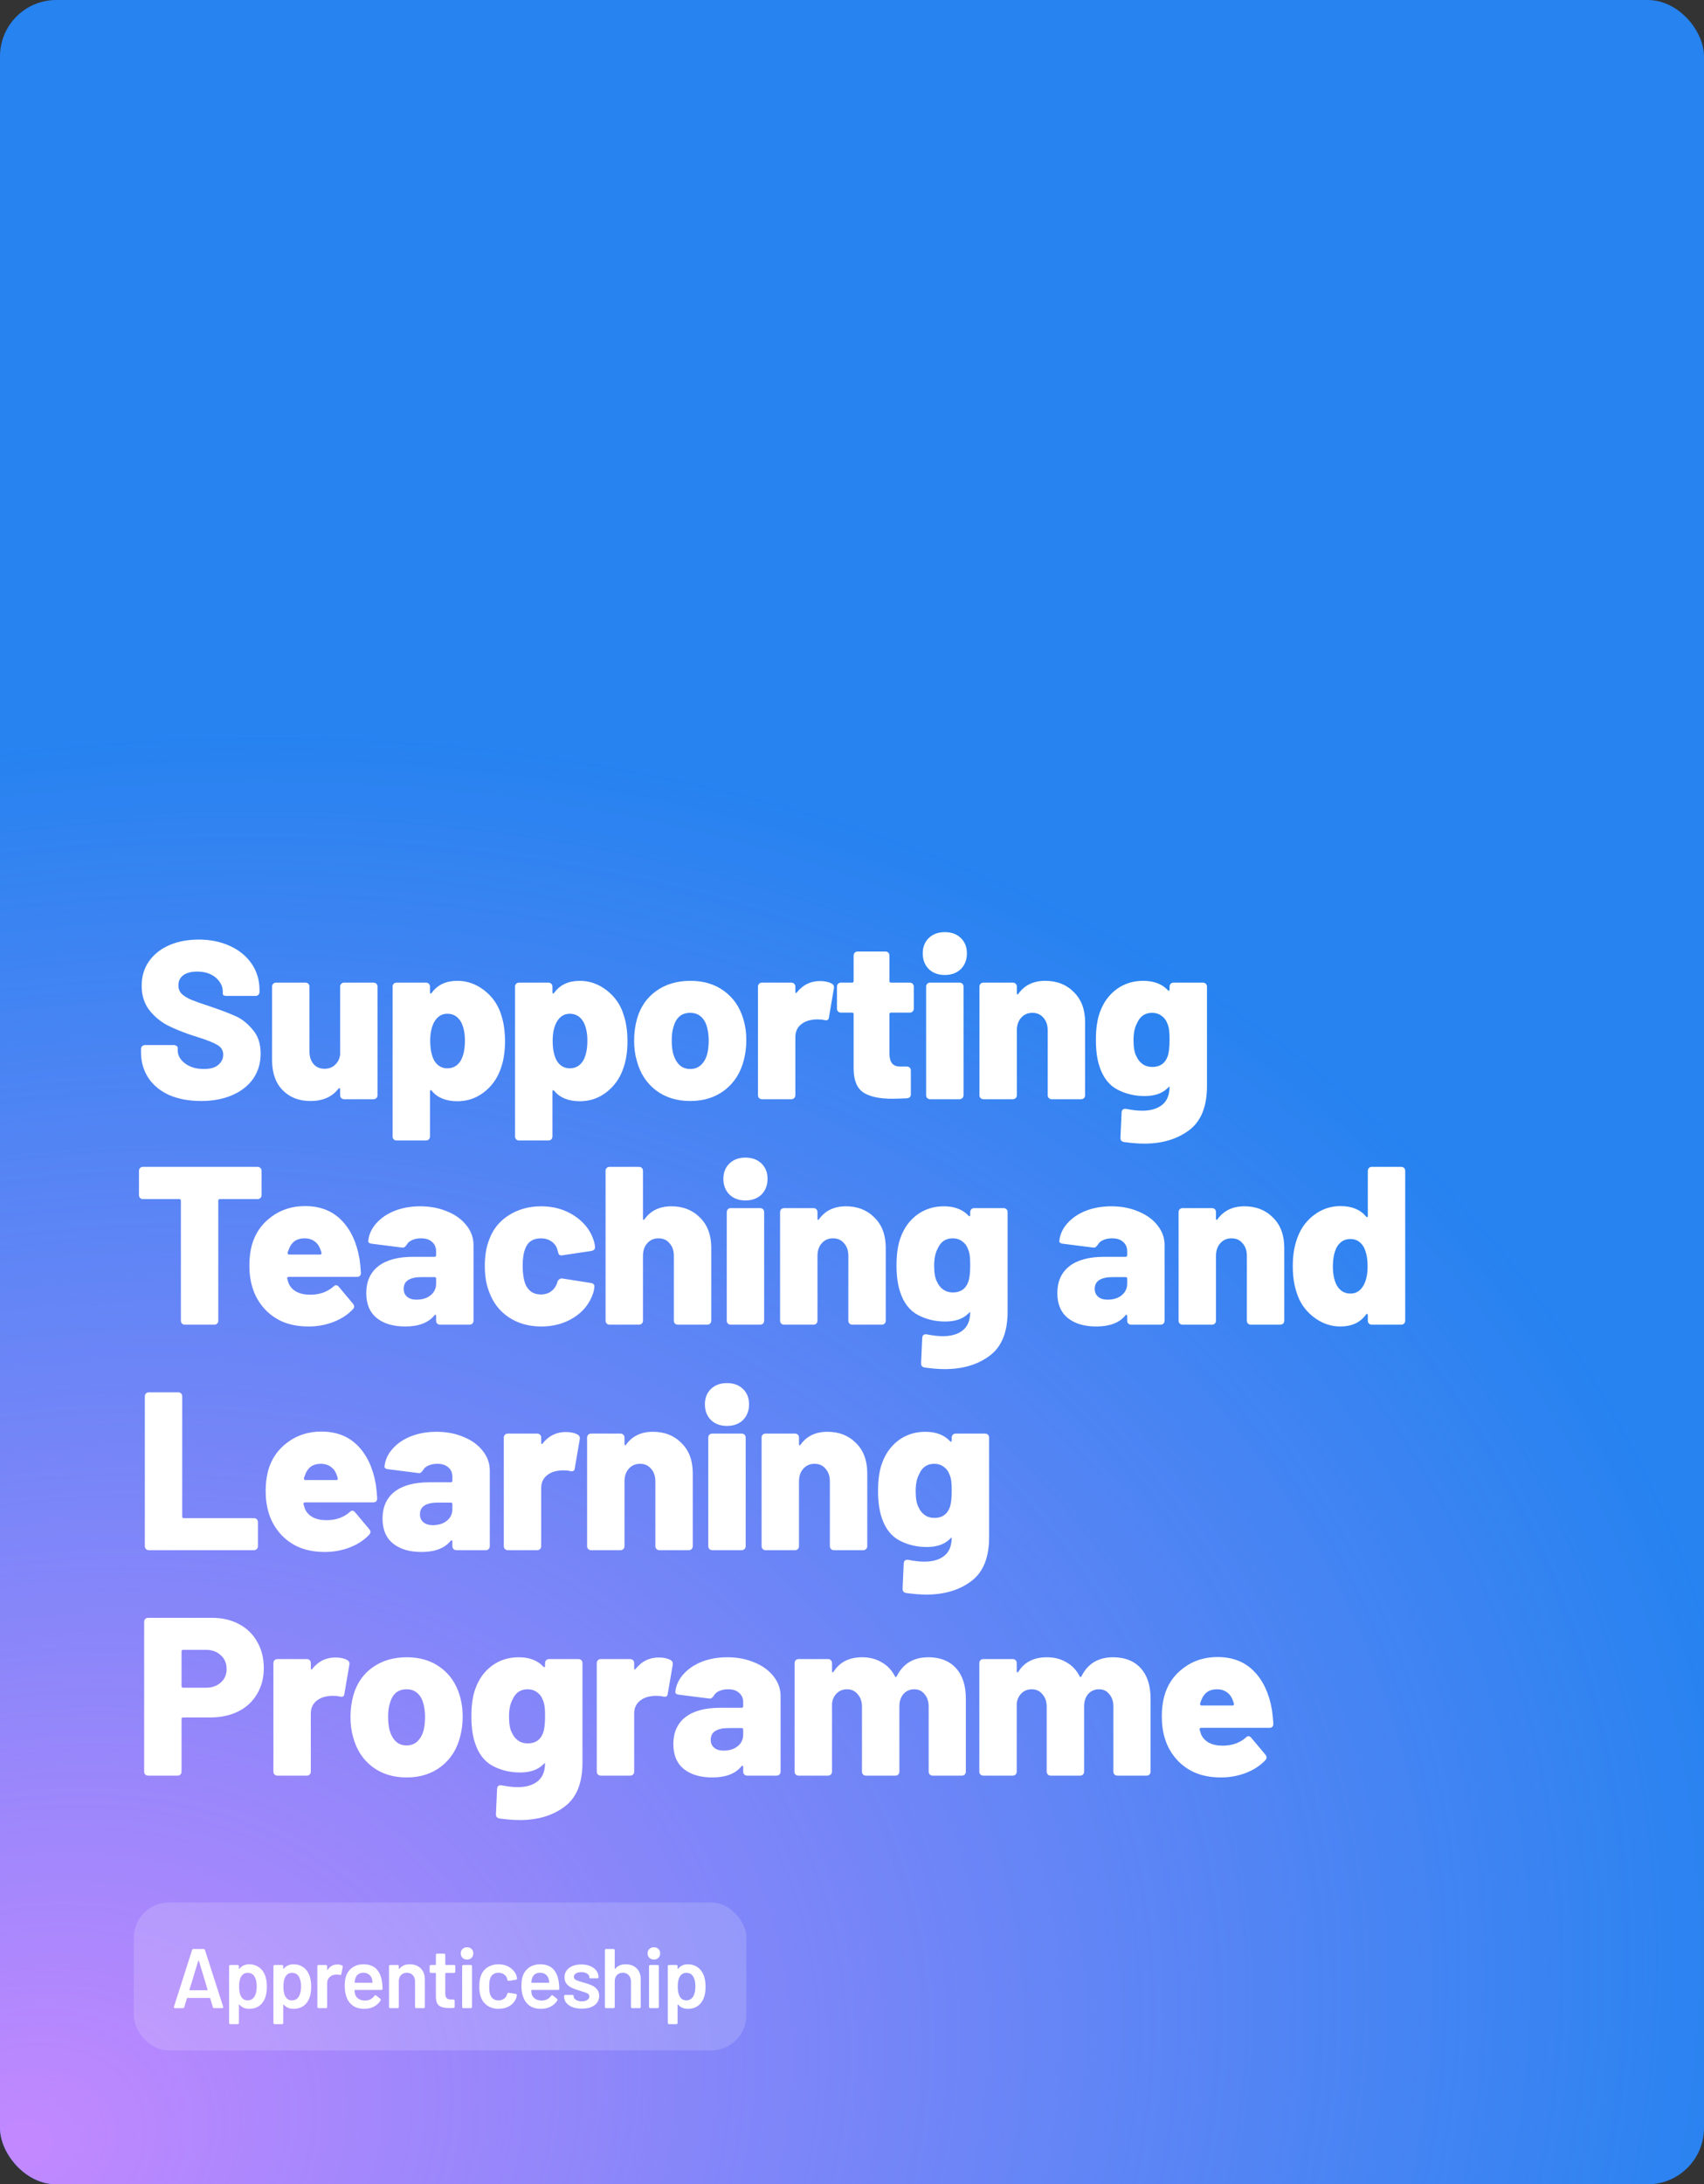
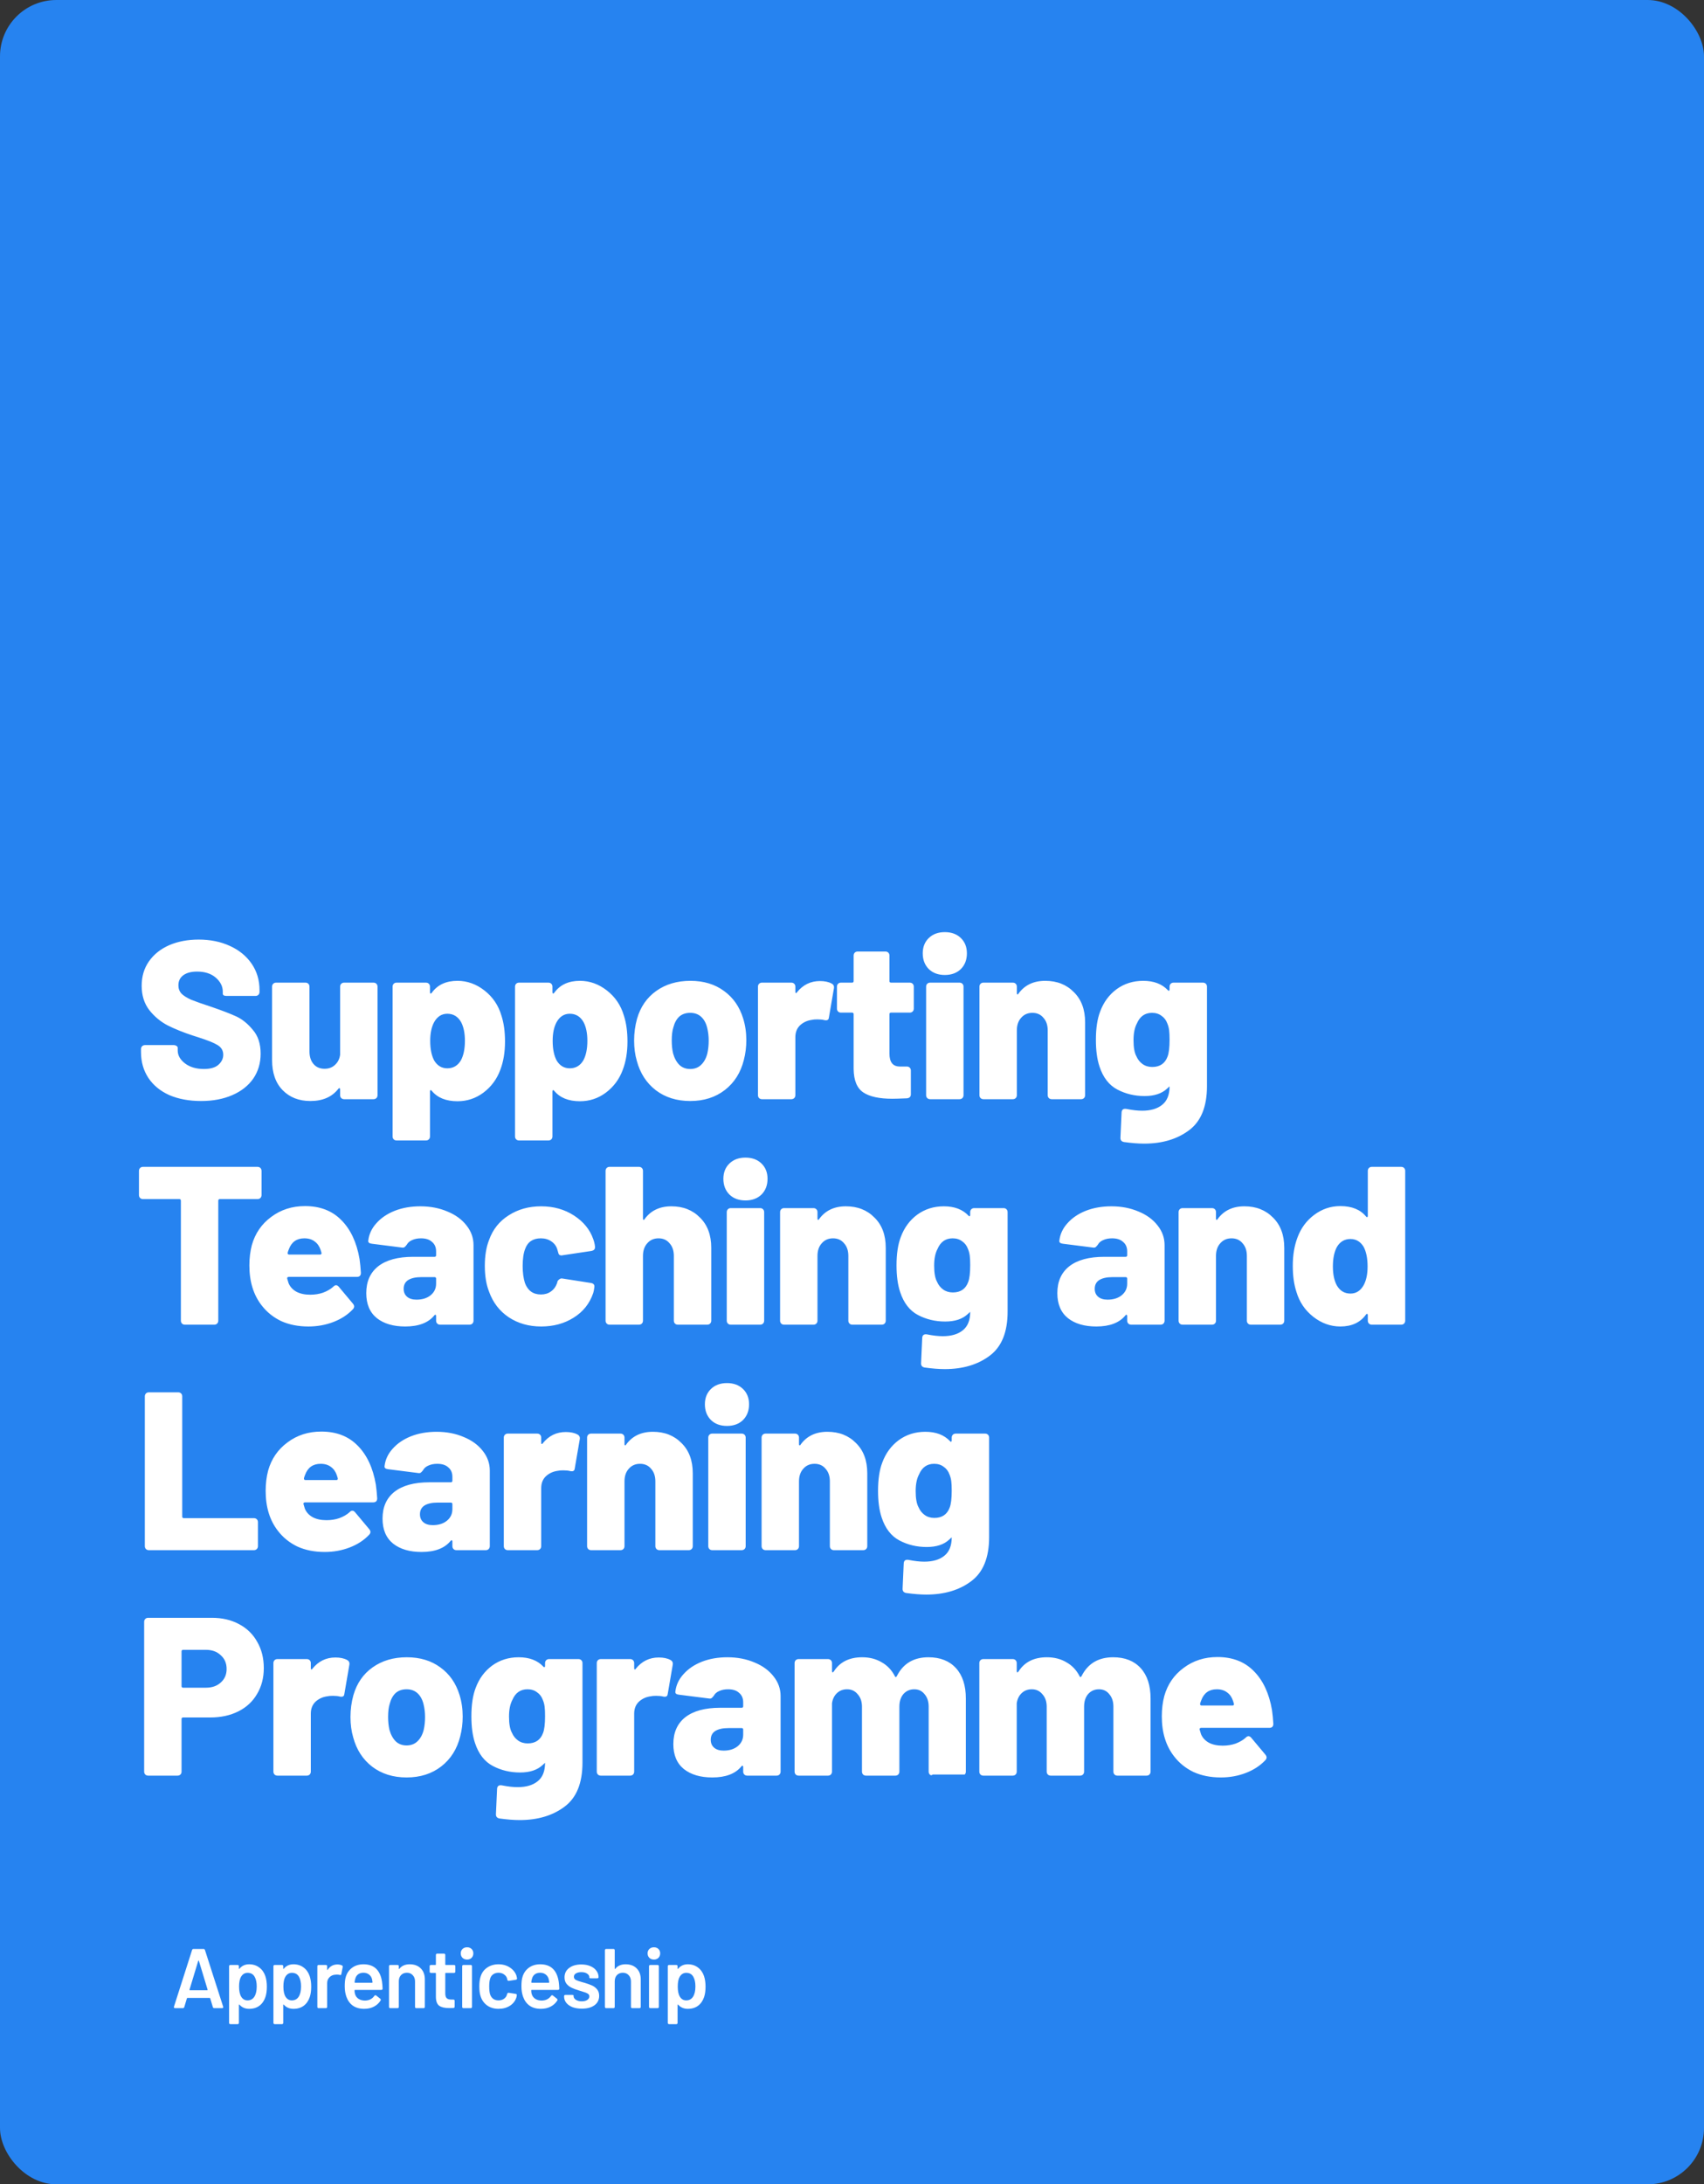
<svg xmlns="http://www.w3.org/2000/svg" width="242" height="310" viewBox="0 0 242 310" fill="none">
  <rect x="0" y="0" width="242" height="310" fill="#333333" stroke="none" />
  <rect width="242" height="310" rx="8" fill="#2683F0" />
-   <rect width="242" height="310" rx="8" fill="url(#paint0_radial_21_89)" />
-   <path d="M28.568 156.256C26.861 156.256 25.357 155.979 24.056 155.424C22.776 154.848 21.784 154.037 21.08 152.992C20.376 151.925 20.024 150.699 20.024 149.312V148.896C20.024 148.725 20.077 148.587 20.184 148.48C20.291 148.373 20.429 148.32 20.6 148.32H24.664C24.835 148.32 24.973 148.363 25.08 148.448C25.187 148.512 25.24 148.597 25.24 148.704V149.088C25.24 149.771 25.581 150.379 26.264 150.912C26.968 151.445 27.864 151.712 28.952 151.712C29.891 151.712 30.584 151.509 31.032 151.104C31.48 150.699 31.704 150.229 31.704 149.696C31.704 149.099 31.437 148.64 30.904 148.32C30.392 148 29.464 147.627 28.12 147.2L27.416 146.976C26.051 146.528 24.856 146.048 23.832 145.536C22.808 145.003 21.933 144.277 21.208 143.36C20.483 142.421 20.12 141.269 20.12 139.904C20.12 138.581 20.461 137.429 21.144 136.448C21.848 135.445 22.808 134.677 24.024 134.144C25.261 133.611 26.659 133.344 28.216 133.344C29.859 133.344 31.331 133.643 32.632 134.24C33.955 134.837 34.989 135.68 35.736 136.768C36.483 137.856 36.856 139.104 36.856 140.512V140.768C36.856 140.939 36.803 141.077 36.696 141.184C36.589 141.291 36.451 141.344 36.28 141.344H32.216C32.045 141.344 31.907 141.323 31.8 141.28C31.693 141.216 31.64 141.131 31.64 141.024V140.736C31.64 139.989 31.309 139.328 30.648 138.752C29.987 138.176 29.101 137.888 27.992 137.888C27.16 137.888 26.509 138.059 26.04 138.4C25.571 138.741 25.336 139.221 25.336 139.84C25.336 140.309 25.485 140.704 25.784 141.024C26.083 141.323 26.541 141.611 27.16 141.888C27.8 142.144 28.771 142.485 30.072 142.912C31.565 143.424 32.728 143.872 33.56 144.256C34.392 144.64 35.171 145.269 35.896 146.144C36.643 146.997 37.016 148.128 37.016 149.536C37.016 150.88 36.664 152.064 35.96 153.088C35.256 154.091 34.264 154.869 32.984 155.424C31.704 155.979 30.232 156.256 28.568 156.256ZM48.303 140.032C48.303 139.861 48.357 139.723 48.463 139.616C48.57 139.509 48.709 139.456 48.879 139.456H53.039C53.21 139.456 53.349 139.509 53.455 139.616C53.562 139.723 53.615 139.861 53.615 140.032V155.424C53.615 155.595 53.562 155.733 53.455 155.84C53.349 155.947 53.21 156 53.039 156H48.879C48.709 156 48.57 155.947 48.463 155.84C48.357 155.733 48.303 155.595 48.303 155.424V154.624C48.303 154.517 48.271 154.453 48.207 154.432C48.165 154.411 48.111 154.443 48.047 154.528C47.151 155.68 45.829 156.256 44.079 156.256C42.458 156.256 41.146 155.744 40.143 154.72C39.141 153.696 38.639 152.267 38.639 150.432V140.032C38.639 139.861 38.693 139.723 38.799 139.616C38.906 139.509 39.045 139.456 39.215 139.456H43.375C43.546 139.456 43.685 139.509 43.791 139.616C43.898 139.723 43.951 139.861 43.951 140.032V149.216C43.951 149.963 44.143 150.56 44.527 151.008C44.911 151.456 45.434 151.68 46.095 151.68C46.693 151.68 47.183 151.499 47.567 151.136C47.973 150.773 48.218 150.293 48.303 149.696V140.032ZM71.21 144.128C71.551 145.173 71.722 146.4 71.722 147.808C71.722 149.323 71.498 150.667 71.05 151.84C70.559 153.163 69.759 154.24 68.65 155.072C67.562 155.883 66.335 156.288 64.97 156.288C63.348 156.288 62.132 155.797 61.322 154.816C61.258 154.731 61.194 154.699 61.13 154.72C61.087 154.741 61.066 154.805 61.066 154.912V161.28C61.066 161.451 61.012 161.589 60.906 161.696C60.799 161.803 60.66 161.856 60.49 161.856H56.33C56.159 161.856 56.02 161.803 55.914 161.696C55.807 161.589 55.754 161.451 55.754 161.28V140.032C55.754 139.861 55.807 139.723 55.914 139.616C56.02 139.509 56.159 139.456 56.33 139.456H60.49C60.66 139.456 60.799 139.509 60.906 139.616C61.012 139.723 61.066 139.861 61.066 140.032V140.8C61.066 140.907 61.087 140.971 61.13 140.992C61.194 141.013 61.258 140.981 61.322 140.896C62.132 139.765 63.348 139.2 64.97 139.2C66.356 139.2 67.636 139.659 68.81 140.576C69.983 141.493 70.783 142.677 71.21 144.128ZM65.45 150.496C65.834 149.792 66.026 148.864 66.026 147.712C66.026 146.624 65.844 145.739 65.482 145.056C65.034 144.267 64.383 143.872 63.53 143.872C62.719 143.872 62.09 144.277 61.642 145.088C61.279 145.771 61.098 146.645 61.098 147.712C61.098 148.885 61.29 149.824 61.674 150.528C62.122 151.253 62.74 151.616 63.53 151.616C64.362 151.616 65.002 151.243 65.45 150.496ZM88.601 144.128C88.942 145.173 89.113 146.4 89.113 147.808C89.113 149.323 88.889 150.667 88.441 151.84C87.95 153.163 87.15 154.24 86.041 155.072C84.953 155.883 83.726 156.288 82.361 156.288C80.74 156.288 79.524 155.797 78.713 154.816C78.649 154.731 78.585 154.699 78.521 154.72C78.478 154.741 78.457 154.805 78.457 154.912V161.28C78.457 161.451 78.404 161.589 78.297 161.696C78.19 161.803 78.052 161.856 77.881 161.856H73.721C73.55 161.856 73.412 161.803 73.305 161.696C73.198 161.589 73.145 161.451 73.145 161.28V140.032C73.145 139.861 73.198 139.723 73.305 139.616C73.412 139.509 73.55 139.456 73.721 139.456H77.881C78.052 139.456 78.19 139.509 78.297 139.616C78.404 139.723 78.457 139.861 78.457 140.032V140.8C78.457 140.907 78.478 140.971 78.521 140.992C78.585 141.013 78.649 140.981 78.713 140.896C79.524 139.765 80.74 139.2 82.361 139.2C83.748 139.2 85.028 139.659 86.201 140.576C87.374 141.493 88.174 142.677 88.601 144.128ZM82.841 150.496C83.225 149.792 83.417 148.864 83.417 147.712C83.417 146.624 83.236 145.739 82.873 145.056C82.425 144.267 81.774 143.872 80.921 143.872C80.11 143.872 79.481 144.277 79.033 145.088C78.67 145.771 78.489 146.645 78.489 147.712C78.489 148.885 78.681 149.824 79.065 150.528C79.513 151.253 80.132 151.616 80.921 151.616C81.753 151.616 82.393 151.243 82.841 150.496ZM98.024 156.256C96.104 156.256 94.472 155.744 93.128 154.72C91.806 153.696 90.91 152.309 90.44 150.56C90.184 149.685 90.056 148.725 90.056 147.68C90.056 146.613 90.195 145.579 90.472 144.576C90.963 142.891 91.87 141.579 93.192 140.64C94.536 139.68 96.158 139.2 98.056 139.2C99.934 139.2 101.523 139.68 102.824 140.64C104.126 141.579 105.032 142.88 105.544 144.544C105.843 145.504 105.992 146.528 105.992 147.616C105.992 148.597 105.875 149.536 105.64 150.432C105.192 152.224 104.296 153.643 102.952 154.688C101.608 155.733 99.966 156.256 98.024 156.256ZM98.024 151.712C98.643 151.712 99.155 151.52 99.56 151.136C99.987 150.731 100.286 150.187 100.456 149.504C100.584 148.949 100.648 148.341 100.648 147.68C100.648 147.04 100.574 146.421 100.424 145.824C100.254 145.163 99.966 144.651 99.56 144.288C99.155 143.925 98.643 143.744 98.024 143.744C97.384 143.744 96.862 143.925 96.456 144.288C96.072 144.651 95.795 145.163 95.624 145.824C95.475 146.293 95.4 146.912 95.4 147.68C95.4 148.341 95.464 148.949 95.592 149.504C95.784 150.187 96.083 150.731 96.488 151.136C96.894 151.52 97.406 151.712 98.024 151.712ZM116.444 139.232C117.127 139.232 117.681 139.349 118.108 139.584C118.385 139.733 118.492 139.968 118.428 140.288L117.724 144.384C117.703 144.661 117.564 144.8 117.308 144.8C117.201 144.8 117.116 144.789 117.052 144.768C116.796 144.704 116.476 144.672 116.092 144.672C115.751 144.672 115.495 144.693 115.324 144.736C114.663 144.821 114.097 145.077 113.628 145.504C113.18 145.931 112.956 146.496 112.956 147.2V155.424C112.956 155.595 112.903 155.733 112.796 155.84C112.689 155.947 112.551 156 112.38 156H108.22C108.049 156 107.911 155.947 107.804 155.84C107.697 155.733 107.644 155.595 107.644 155.424V140.032C107.644 139.861 107.697 139.723 107.804 139.616C107.911 139.509 108.049 139.456 108.22 139.456H112.38C112.551 139.456 112.689 139.509 112.796 139.616C112.903 139.723 112.956 139.861 112.956 140.032V140.736C112.956 140.843 112.977 140.907 113.02 140.928C113.084 140.949 113.137 140.917 113.18 140.832C114.033 139.765 115.121 139.232 116.444 139.232ZM129.775 143.136C129.775 143.307 129.721 143.445 129.615 143.552C129.508 143.659 129.369 143.712 129.199 143.712H126.543C126.393 143.712 126.319 143.787 126.319 143.936V149.536C126.319 150.752 126.809 151.36 127.791 151.36H128.783C128.953 151.36 129.092 151.413 129.199 151.52C129.305 151.627 129.359 151.765 129.359 151.936V155.296C129.359 155.637 129.177 155.829 128.815 155.872C127.833 155.915 127.14 155.936 126.735 155.936C124.879 155.936 123.503 155.637 122.607 155.04C121.711 154.443 121.252 153.333 121.231 151.712V143.936C121.231 143.787 121.156 143.712 121.007 143.712H119.439C119.268 143.712 119.129 143.659 119.023 143.552C118.916 143.445 118.863 143.307 118.863 143.136V140.032C118.863 139.861 118.916 139.723 119.023 139.616C119.129 139.509 119.268 139.456 119.439 139.456H121.007C121.156 139.456 121.231 139.381 121.231 139.232V135.616C121.231 135.445 121.284 135.307 121.391 135.2C121.497 135.093 121.636 135.04 121.807 135.04H125.743C125.913 135.04 126.052 135.093 126.159 135.2C126.265 135.307 126.319 135.445 126.319 135.616V139.232C126.319 139.381 126.393 139.456 126.543 139.456H129.199C129.369 139.456 129.508 139.509 129.615 139.616C129.721 139.723 129.775 139.861 129.775 140.032V143.136ZM134.182 138.368C133.244 138.368 132.486 138.091 131.91 137.536C131.334 136.96 131.046 136.213 131.046 135.296C131.046 134.4 131.334 133.675 131.91 133.12C132.486 132.565 133.244 132.288 134.182 132.288C135.121 132.288 135.878 132.565 136.454 133.12C137.03 133.675 137.318 134.4 137.318 135.296C137.318 136.213 137.03 136.96 136.454 137.536C135.878 138.091 135.121 138.368 134.182 138.368ZM132.102 156C131.932 156 131.793 155.947 131.686 155.84C131.58 155.733 131.526 155.595 131.526 155.424V140.032C131.526 139.861 131.58 139.723 131.686 139.616C131.793 139.509 131.932 139.456 132.102 139.456H136.262C136.433 139.456 136.572 139.509 136.678 139.616C136.785 139.723 136.838 139.861 136.838 140.032V155.424C136.838 155.595 136.785 155.733 136.678 155.84C136.572 155.947 136.433 156 136.262 156H132.102ZM148.443 139.2C150.107 139.2 151.462 139.733 152.507 140.8C153.574 141.845 154.107 143.275 154.107 145.088V155.424C154.107 155.595 154.054 155.733 153.947 155.84C153.84 155.947 153.702 156 153.531 156H149.371C149.2 156 149.062 155.947 148.955 155.84C148.848 155.733 148.795 155.595 148.795 155.424V146.24C148.795 145.493 148.592 144.896 148.187 144.448C147.803 143.979 147.28 143.744 146.619 143.744C145.958 143.744 145.424 143.979 145.019 144.448C144.614 144.896 144.411 145.493 144.411 146.24V155.424C144.411 155.595 144.358 155.733 144.251 155.84C144.144 155.947 144.006 156 143.835 156H139.675C139.504 156 139.366 155.947 139.259 155.84C139.152 155.733 139.099 155.595 139.099 155.424V140.032C139.099 139.861 139.152 139.723 139.259 139.616C139.366 139.509 139.504 139.456 139.675 139.456H143.835C144.006 139.456 144.144 139.509 144.251 139.616C144.358 139.723 144.411 139.861 144.411 140.032V140.928C144.411 141.035 144.432 141.099 144.475 141.12C144.539 141.141 144.592 141.109 144.635 141.024C145.51 139.808 146.779 139.2 148.443 139.2ZM166.101 140.032C166.101 139.861 166.154 139.723 166.261 139.616C166.367 139.509 166.506 139.456 166.677 139.456H170.837C171.007 139.456 171.146 139.509 171.253 139.616C171.359 139.723 171.413 139.861 171.413 140.032V154.144C171.413 157.067 170.559 159.157 168.853 160.416C167.167 161.675 165.045 162.304 162.485 162.304C161.674 162.304 160.725 162.229 159.637 162.08C159.274 162.016 159.103 161.803 159.125 161.44L159.285 157.888C159.306 157.483 159.53 157.312 159.957 157.376C160.81 157.547 161.557 157.632 162.197 157.632C163.413 157.632 164.362 157.355 165.045 156.8C165.749 156.245 166.101 155.371 166.101 154.176L165.749 154.496C165.002 155.2 163.935 155.552 162.549 155.552C161.141 155.552 159.85 155.243 158.677 154.624C157.503 154.005 156.661 152.917 156.149 151.36C155.807 150.336 155.637 149.077 155.637 147.584C155.637 145.941 155.839 144.597 156.245 143.552C156.735 142.229 157.514 141.173 158.581 140.384C159.669 139.595 160.927 139.2 162.357 139.2C163.85 139.2 165.013 139.637 165.845 140.512C165.909 140.597 165.962 140.629 166.005 140.608C166.069 140.587 166.101 140.523 166.101 140.416V140.032ZM165.813 149.952C166.005 149.461 166.101 148.661 166.101 147.552C166.101 146.976 166.079 146.528 166.037 146.208C165.994 145.867 165.909 145.547 165.781 145.248C165.61 144.779 165.333 144.416 164.949 144.16C164.586 143.883 164.138 143.744 163.605 143.744C162.602 143.744 161.887 144.245 161.461 145.248C161.141 145.845 160.981 146.635 160.981 147.616C160.981 148.661 161.119 149.429 161.397 149.92C161.589 150.368 161.877 150.731 162.261 151.008C162.645 151.285 163.103 151.424 163.637 151.424C164.725 151.424 165.45 150.933 165.813 149.952ZM36.568 165.6C36.739 165.6 36.877 165.653 36.984 165.76C37.091 165.867 37.144 166.005 37.144 166.176V169.6C37.144 169.771 37.091 169.909 36.984 170.016C36.877 170.123 36.739 170.176 36.568 170.176H31.224C31.075 170.176 31 170.251 31 170.4V187.424C31 187.595 30.947 187.733 30.84 187.84C30.733 187.947 30.595 188 30.424 188H26.264C26.093 188 25.955 187.947 25.848 187.84C25.741 187.733 25.688 187.595 25.688 187.424V170.4C25.688 170.251 25.613 170.176 25.464 170.176H20.312C20.141 170.176 20.003 170.123 19.896 170.016C19.789 169.909 19.736 169.771 19.736 169.6V166.176C19.736 166.005 19.789 165.867 19.896 165.76C20.003 165.653 20.141 165.6 20.312 165.6H36.568ZM44.055 183.744C44.717 183.744 45.325 183.648 45.879 183.456C46.455 183.243 46.935 182.965 47.319 182.624C47.447 182.475 47.586 182.4 47.735 182.4C47.863 182.4 47.991 182.475 48.119 182.624L50.103 184.992C50.231 185.141 50.295 185.28 50.295 185.408C50.295 185.557 50.231 185.696 50.103 185.824C49.378 186.592 48.461 187.189 47.351 187.616C46.242 188.043 45.058 188.256 43.799 188.256C42.349 188.256 41.058 188 39.927 187.488C38.818 186.955 37.901 186.219 37.175 185.28C36.002 183.787 35.415 181.888 35.415 179.584C35.415 178.56 35.533 177.6 35.767 176.704C36.237 175.04 37.154 173.707 38.519 172.704C39.885 171.68 41.485 171.168 43.319 171.168C45.453 171.168 47.17 171.829 48.471 173.152C49.794 174.475 50.658 176.32 51.063 178.688C51.149 179.285 51.213 179.936 51.255 180.64C51.255 181.024 51.063 181.216 50.679 181.216H41.015C40.951 181.216 40.887 181.237 40.823 181.28C40.781 181.323 40.77 181.387 40.791 181.472L40.983 182.112C41.197 182.624 41.57 183.029 42.103 183.328C42.637 183.605 43.287 183.744 44.055 183.744ZM43.223 175.744C42.135 175.744 41.399 176.267 41.015 177.312C40.93 177.525 40.877 177.685 40.855 177.792V177.856C40.855 177.984 40.93 178.048 41.079 178.048H45.463C45.549 178.048 45.602 178.027 45.623 177.984C45.666 177.92 45.677 177.856 45.655 177.792L45.527 177.376C45.357 176.864 45.079 176.469 44.695 176.192C44.311 175.893 43.821 175.744 43.223 175.744ZM59.696 171.2C61.103 171.2 62.383 171.445 63.535 171.936C64.688 172.405 65.594 173.067 66.255 173.92C66.917 174.752 67.248 175.68 67.248 176.704V187.424C67.248 187.595 67.194 187.733 67.088 187.84C66.981 187.947 66.842 188 66.671 188H62.511C62.341 188 62.202 187.947 62.096 187.84C61.989 187.733 61.935 187.595 61.935 187.424V186.784C61.935 186.677 61.904 186.613 61.84 186.592C61.797 186.571 61.743 186.603 61.679 186.688C60.826 187.733 59.45 188.256 57.551 188.256C55.866 188.256 54.522 187.861 53.52 187.072C52.517 186.261 52.016 185.077 52.016 183.52C52.016 181.877 52.581 180.608 53.712 179.712C54.864 178.816 56.517 178.368 58.672 178.368H61.712C61.861 178.368 61.935 178.293 61.935 178.144V177.6C61.935 177.024 61.743 176.576 61.359 176.256C60.997 175.915 60.474 175.744 59.791 175.744C59.301 175.744 58.874 175.829 58.511 176C58.17 176.149 57.925 176.363 57.776 176.64C57.669 176.789 57.562 176.907 57.456 176.992C57.37 177.056 57.253 177.077 57.103 177.056L52.816 176.512C52.431 176.469 52.261 176.32 52.303 176.064C52.41 175.147 52.794 174.325 53.456 173.6C54.117 172.853 54.981 172.267 56.047 171.84C57.136 171.413 58.352 171.2 59.696 171.2ZM59.151 184.448C59.962 184.448 60.623 184.245 61.136 183.84C61.669 183.413 61.935 182.859 61.935 182.176V181.472C61.935 181.323 61.861 181.248 61.712 181.248H59.855C59.045 181.248 58.416 181.387 57.968 181.664C57.541 181.941 57.328 182.357 57.328 182.912C57.328 183.381 57.487 183.755 57.807 184.032C58.127 184.309 58.575 184.448 59.151 184.448ZM76.853 188.256C75.103 188.256 73.567 187.819 72.245 186.944C70.943 186.069 70.015 184.864 69.46 183.328C69.055 182.304 68.853 181.077 68.853 179.648C68.853 178.219 69.055 176.992 69.46 175.968C69.994 174.475 70.922 173.312 72.245 172.48C73.567 171.627 75.103 171.2 76.853 171.2C78.623 171.2 80.18 171.637 81.525 172.512C82.868 173.387 83.775 174.496 84.245 175.84C84.373 176.181 84.458 176.533 84.501 176.896V177.024C84.501 177.301 84.33 177.472 83.989 177.536L79.924 178.144L79.764 178.176C79.487 178.176 79.327 178.048 79.284 177.792L79.156 177.344C79.028 176.875 78.751 176.491 78.325 176.192C77.898 175.893 77.397 175.744 76.82 175.744C75.69 175.744 74.943 176.245 74.581 177.248C74.346 177.845 74.228 178.656 74.228 179.68C74.228 180.597 74.335 181.397 74.549 182.08C74.954 183.168 75.711 183.712 76.82 183.712C77.375 183.712 77.844 183.573 78.228 183.296C78.634 183.019 78.933 182.613 79.124 182.08L79.156 181.92C79.178 181.813 79.252 181.707 79.38 181.6C79.53 181.472 79.679 181.419 79.829 181.44L83.924 182.08C84.308 182.144 84.469 182.357 84.404 182.72C84.362 183.061 84.308 183.328 84.245 183.52C83.733 185.013 82.805 186.176 81.46 187.008C80.138 187.84 78.602 188.256 76.853 188.256ZM95.347 171.2C97.011 171.2 98.365 171.733 99.411 172.8C100.477 173.845 101.011 175.275 101.011 177.088V187.424C101.011 187.595 100.957 187.733 100.851 187.84C100.744 187.947 100.605 188 100.435 188H96.275C96.104 188 95.965 187.947 95.859 187.84C95.752 187.733 95.699 187.595 95.699 187.424V178.24C95.699 177.493 95.496 176.896 95.091 176.448C94.707 175.979 94.184 175.744 93.523 175.744C92.861 175.744 92.328 175.979 91.923 176.448C91.517 176.896 91.315 177.493 91.315 178.24V187.424C91.315 187.595 91.261 187.733 91.155 187.84C91.048 187.947 90.909 188 90.739 188H86.579C86.408 188 86.269 187.947 86.163 187.84C86.056 187.733 86.003 187.595 86.003 187.424V166.176C86.003 166.005 86.056 165.867 86.163 165.76C86.269 165.653 86.408 165.6 86.579 165.6H90.739C90.909 165.6 91.048 165.653 91.155 165.76C91.261 165.867 91.315 166.005 91.315 166.176V172.928C91.315 173.035 91.336 173.099 91.379 173.12C91.443 173.141 91.496 173.109 91.539 173.024C92.413 171.808 93.683 171.2 95.347 171.2ZM105.869 170.368C104.93 170.368 104.173 170.091 103.597 169.536C103.021 168.96 102.733 168.213 102.733 167.296C102.733 166.4 103.021 165.675 103.597 165.12C104.173 164.565 104.93 164.288 105.869 164.288C106.807 164.288 107.565 164.565 108.141 165.12C108.717 165.675 109.005 166.4 109.005 167.296C109.005 168.213 108.717 168.96 108.141 169.536C107.565 170.091 106.807 170.368 105.869 170.368ZM103.789 188C103.618 188 103.479 187.947 103.373 187.84C103.266 187.733 103.213 187.595 103.213 187.424V172.032C103.213 171.861 103.266 171.723 103.373 171.616C103.479 171.509 103.618 171.456 103.789 171.456H107.949C108.119 171.456 108.258 171.509 108.365 171.616C108.471 171.723 108.525 171.861 108.525 172.032V187.424C108.525 187.595 108.471 187.733 108.365 187.84C108.258 187.947 108.119 188 107.949 188H103.789ZM120.129 171.2C121.793 171.2 123.148 171.733 124.193 172.8C125.26 173.845 125.793 175.275 125.793 177.088V187.424C125.793 187.595 125.74 187.733 125.633 187.84C125.527 187.947 125.388 188 125.217 188H121.057C120.887 188 120.748 187.947 120.641 187.84C120.535 187.733 120.481 187.595 120.481 187.424V178.24C120.481 177.493 120.279 176.896 119.873 176.448C119.489 175.979 118.967 175.744 118.305 175.744C117.644 175.744 117.111 175.979 116.705 176.448C116.3 176.896 116.097 177.493 116.097 178.24V187.424C116.097 187.595 116.044 187.733 115.937 187.84C115.831 187.947 115.692 188 115.521 188H111.361C111.191 188 111.052 187.947 110.945 187.84C110.839 187.733 110.785 187.595 110.785 187.424V172.032C110.785 171.861 110.839 171.723 110.945 171.616C111.052 171.509 111.191 171.456 111.361 171.456H115.521C115.692 171.456 115.831 171.509 115.937 171.616C116.044 171.723 116.097 171.861 116.097 172.032V172.928C116.097 173.035 116.119 173.099 116.161 173.12C116.225 173.141 116.279 173.109 116.321 173.024C117.196 171.808 118.465 171.2 120.129 171.2ZM137.787 172.032C137.787 171.861 137.84 171.723 137.947 171.616C138.054 171.509 138.192 171.456 138.363 171.456H142.523C142.694 171.456 142.832 171.509 142.939 171.616C143.046 171.723 143.099 171.861 143.099 172.032V186.144C143.099 189.067 142.246 191.157 140.539 192.416C138.854 193.675 136.731 194.304 134.171 194.304C133.36 194.304 132.411 194.229 131.323 194.08C130.96 194.016 130.79 193.803 130.811 193.44L130.971 189.888C130.992 189.483 131.216 189.312 131.643 189.376C132.496 189.547 133.243 189.632 133.883 189.632C135.099 189.632 136.048 189.355 136.731 188.8C137.435 188.245 137.787 187.371 137.787 186.176L137.435 186.496C136.688 187.2 135.622 187.552 134.235 187.552C132.827 187.552 131.536 187.243 130.363 186.624C129.19 186.005 128.347 184.917 127.835 183.36C127.494 182.336 127.323 181.077 127.323 179.584C127.323 177.941 127.526 176.597 127.931 175.552C128.422 174.229 129.2 173.173 130.267 172.384C131.355 171.595 132.614 171.2 134.043 171.2C135.536 171.2 136.699 171.637 137.531 172.512C137.595 172.597 137.648 172.629 137.691 172.608C137.755 172.587 137.787 172.523 137.787 172.416V172.032ZM137.499 181.952C137.691 181.461 137.787 180.661 137.787 179.552C137.787 178.976 137.766 178.528 137.723 178.208C137.68 177.867 137.595 177.547 137.467 177.248C137.296 176.779 137.019 176.416 136.635 176.16C136.272 175.883 135.824 175.744 135.291 175.744C134.288 175.744 133.574 176.245 133.147 177.248C132.827 177.845 132.667 178.635 132.667 179.616C132.667 180.661 132.806 181.429 133.083 181.92C133.275 182.368 133.563 182.731 133.947 183.008C134.331 183.285 134.79 183.424 135.323 183.424C136.411 183.424 137.136 182.933 137.499 181.952ZM157.841 171.2C159.249 171.2 160.529 171.445 161.681 171.936C162.833 172.405 163.739 173.067 164.401 173.92C165.062 174.752 165.393 175.68 165.393 176.704V187.424C165.393 187.595 165.339 187.733 165.233 187.84C165.126 187.947 164.987 188 164.817 188H160.657C160.486 188 160.347 187.947 160.241 187.84C160.134 187.733 160.081 187.595 160.081 187.424V186.784C160.081 186.677 160.049 186.613 159.985 186.592C159.942 186.571 159.889 186.603 159.825 186.688C158.971 187.733 157.595 188.256 155.697 188.256C154.011 188.256 152.667 187.861 151.665 187.072C150.662 186.261 150.161 185.077 150.161 183.52C150.161 181.877 150.726 180.608 151.857 179.712C153.009 178.816 154.662 178.368 156.817 178.368H159.857C160.006 178.368 160.081 178.293 160.081 178.144V177.6C160.081 177.024 159.889 176.576 159.505 176.256C159.142 175.915 158.619 175.744 157.937 175.744C157.446 175.744 157.019 175.829 156.657 176C156.315 176.149 156.07 176.363 155.921 176.64C155.814 176.789 155.707 176.907 155.601 176.992C155.515 177.056 155.398 177.077 155.249 177.056L150.961 176.512C150.577 176.469 150.406 176.32 150.449 176.064C150.555 175.147 150.939 174.325 151.601 173.6C152.262 172.853 153.126 172.267 154.193 171.84C155.281 171.413 156.497 171.2 157.841 171.2ZM157.297 184.448C158.107 184.448 158.769 184.245 159.281 183.84C159.814 183.413 160.081 182.859 160.081 182.176V181.472C160.081 181.323 160.006 181.248 159.857 181.248H158.001C157.19 181.248 156.561 181.387 156.113 181.664C155.686 181.941 155.473 182.357 155.473 182.912C155.473 183.381 155.633 183.755 155.953 184.032C156.273 184.309 156.721 184.448 157.297 184.448ZM176.726 171.2C178.39 171.2 179.744 171.733 180.79 172.8C181.856 173.845 182.39 175.275 182.39 177.088V187.424C182.39 187.595 182.336 187.733 182.23 187.84C182.123 187.947 181.984 188 181.814 188H177.654C177.483 188 177.344 187.947 177.238 187.84C177.131 187.733 177.078 187.595 177.078 187.424V178.24C177.078 177.493 176.875 176.896 176.47 176.448C176.086 175.979 175.563 175.744 174.902 175.744C174.24 175.744 173.707 175.979 173.302 176.448C172.896 176.896 172.694 177.493 172.694 178.24V187.424C172.694 187.595 172.64 187.733 172.534 187.84C172.427 187.947 172.288 188 172.118 188H167.958C167.787 188 167.648 187.947 167.542 187.84C167.435 187.733 167.382 187.595 167.382 187.424V172.032C167.382 171.861 167.435 171.723 167.542 171.616C167.648 171.509 167.787 171.456 167.958 171.456H172.118C172.288 171.456 172.427 171.509 172.534 171.616C172.64 171.723 172.694 171.861 172.694 172.032V172.928C172.694 173.035 172.715 173.099 172.758 173.12C172.822 173.141 172.875 173.109 172.918 173.024C173.792 171.808 175.062 171.2 176.726 171.2ZM194.255 166.176C194.255 166.005 194.309 165.867 194.415 165.76C194.522 165.653 194.661 165.6 194.831 165.6H198.991C199.162 165.6 199.301 165.653 199.407 165.76C199.514 165.867 199.567 166.005 199.567 166.176V187.424C199.567 187.595 199.514 187.733 199.407 187.84C199.301 187.947 199.162 188 198.991 188H194.831C194.661 188 194.522 187.947 194.415 187.84C194.309 187.733 194.255 187.595 194.255 187.424V186.656C194.255 186.549 194.223 186.485 194.159 186.464C194.117 186.443 194.063 186.475 193.999 186.56C193.189 187.691 191.973 188.256 190.351 188.256C188.965 188.256 187.685 187.797 186.511 186.88C185.338 185.963 184.538 184.779 184.111 183.328C183.77 182.283 183.599 181.056 183.599 179.648C183.599 178.133 183.823 176.789 184.271 175.616C184.762 174.293 185.551 173.227 186.639 172.416C187.749 171.584 188.986 171.168 190.351 171.168C191.973 171.168 193.189 171.659 193.999 172.64C194.063 172.725 194.117 172.757 194.159 172.736C194.223 172.715 194.255 172.651 194.255 172.544V166.176ZM193.679 182.368C194.042 181.685 194.223 180.811 194.223 179.744C194.223 178.571 194.031 177.632 193.647 176.928C193.199 176.203 192.581 175.84 191.791 175.84C190.959 175.84 190.319 176.213 189.871 176.96C189.487 177.664 189.295 178.592 189.295 179.744C189.295 180.832 189.477 181.717 189.839 182.4C190.287 183.189 190.938 183.584 191.791 183.584C192.602 183.584 193.231 183.179 193.679 182.368ZM21.144 220C20.973 220 20.835 219.947 20.728 219.84C20.621 219.733 20.568 219.595 20.568 219.424V198.176C20.568 198.005 20.621 197.867 20.728 197.76C20.835 197.653 20.973 197.6 21.144 197.6H25.304C25.475 197.6 25.613 197.653 25.72 197.76C25.827 197.867 25.88 198.005 25.88 198.176V215.232C25.88 215.381 25.955 215.456 26.104 215.456H36.056C36.227 215.456 36.365 215.509 36.472 215.616C36.579 215.723 36.632 215.861 36.632 216.032V219.424C36.632 219.595 36.579 219.733 36.472 219.84C36.365 219.947 36.227 220 36.056 220H21.144ZM46.368 215.744C47.029 215.744 47.637 215.648 48.192 215.456C48.768 215.243 49.248 214.965 49.632 214.624C49.76 214.475 49.898 214.4 50.048 214.4C50.176 214.4 50.304 214.475 50.432 214.624L52.416 216.992C52.544 217.141 52.608 217.28 52.608 217.408C52.608 217.557 52.544 217.696 52.416 217.824C51.69 218.592 50.773 219.189 49.664 219.616C48.554 220.043 47.37 220.256 46.112 220.256C44.661 220.256 43.37 220 42.24 219.488C41.13 218.955 40.213 218.219 39.488 217.28C38.314 215.787 37.728 213.888 37.728 211.584C37.728 210.56 37.845 209.6 38.08 208.704C38.549 207.04 39.466 205.707 40.832 204.704C42.197 203.68 43.797 203.168 45.632 203.168C47.765 203.168 49.482 203.829 50.784 205.152C52.106 206.475 52.97 208.32 53.376 210.688C53.461 211.285 53.525 211.936 53.568 212.64C53.568 213.024 53.376 213.216 52.992 213.216H43.328C43.264 213.216 43.2 213.237 43.136 213.28C43.093 213.323 43.082 213.387 43.104 213.472L43.296 214.112C43.509 214.624 43.882 215.029 44.416 215.328C44.949 215.605 45.6 215.744 46.368 215.744ZM45.536 207.744C44.448 207.744 43.712 208.267 43.328 209.312C43.242 209.525 43.189 209.685 43.168 209.792V209.856C43.168 209.984 43.242 210.048 43.392 210.048H47.776C47.861 210.048 47.914 210.027 47.936 209.984C47.978 209.92 47.989 209.856 47.968 209.792L47.84 209.376C47.669 208.864 47.392 208.469 47.008 208.192C46.624 207.893 46.133 207.744 45.536 207.744ZM62.008 203.2C63.416 203.2 64.696 203.445 65.848 203.936C67 204.405 67.907 205.067 68.568 205.92C69.229 206.752 69.56 207.68 69.56 208.704V219.424C69.56 219.595 69.507 219.733 69.4 219.84C69.293 219.947 69.155 220 68.984 220H64.824C64.653 220 64.515 219.947 64.408 219.84C64.301 219.733 64.248 219.595 64.248 219.424V218.784C64.248 218.677 64.216 218.613 64.152 218.592C64.109 218.571 64.056 218.603 63.992 218.688C63.139 219.733 61.763 220.256 59.864 220.256C58.179 220.256 56.835 219.861 55.832 219.072C54.829 218.261 54.328 217.077 54.328 215.52C54.328 213.877 54.893 212.608 56.024 211.712C57.176 210.816 58.829 210.368 60.984 210.368H64.024C64.173 210.368 64.248 210.293 64.248 210.144V209.6C64.248 209.024 64.056 208.576 63.672 208.256C63.309 207.915 62.787 207.744 62.104 207.744C61.613 207.744 61.187 207.829 60.824 208C60.483 208.149 60.237 208.363 60.088 208.64C59.981 208.789 59.875 208.907 59.768 208.992C59.683 209.056 59.565 209.077 59.416 209.056L55.128 208.512C54.744 208.469 54.573 208.32 54.616 208.064C54.723 207.147 55.107 206.325 55.768 205.6C56.429 204.853 57.293 204.267 58.36 203.84C59.448 203.413 60.664 203.2 62.008 203.2ZM61.464 216.448C62.275 216.448 62.936 216.245 63.448 215.84C63.981 215.413 64.248 214.859 64.248 214.176V213.472C64.248 213.323 64.173 213.248 64.024 213.248H62.168C61.357 213.248 60.728 213.387 60.28 213.664C59.853 213.941 59.64 214.357 59.64 214.912C59.64 215.381 59.8 215.755 60.12 216.032C60.44 216.309 60.888 216.448 61.464 216.448ZM80.349 203.232C81.032 203.232 81.586 203.349 82.013 203.584C82.29 203.733 82.397 203.968 82.333 204.288L81.629 208.384C81.608 208.661 81.469 208.8 81.213 208.8C81.106 208.8 81.021 208.789 80.957 208.768C80.701 208.704 80.381 208.672 79.997 208.672C79.656 208.672 79.4 208.693 79.229 208.736C78.568 208.821 78.002 209.077 77.533 209.504C77.085 209.931 76.861 210.496 76.861 211.2V219.424C76.861 219.595 76.808 219.733 76.701 219.84C76.594 219.947 76.456 220 76.285 220H72.125C71.954 220 71.816 219.947 71.709 219.84C71.602 219.733 71.549 219.595 71.549 219.424V204.032C71.549 203.861 71.602 203.723 71.709 203.616C71.816 203.509 71.954 203.456 72.125 203.456H76.285C76.456 203.456 76.594 203.509 76.701 203.616C76.808 203.723 76.861 203.861 76.861 204.032V204.736C76.861 204.843 76.882 204.907 76.925 204.928C76.989 204.949 77.042 204.917 77.085 204.832C77.938 203.765 79.026 203.232 80.349 203.232ZM92.722 203.2C94.386 203.2 95.74 203.733 96.786 204.8C97.852 205.845 98.386 207.275 98.386 209.088V219.424C98.386 219.595 98.332 219.733 98.226 219.84C98.119 219.947 97.98 220 97.81 220H93.65C93.479 220 93.34 219.947 93.234 219.84C93.127 219.733 93.074 219.595 93.074 219.424V210.24C93.074 209.493 92.871 208.896 92.466 208.448C92.082 207.979 91.559 207.744 90.898 207.744C90.236 207.744 89.703 207.979 89.298 208.448C88.892 208.896 88.69 209.493 88.69 210.24V219.424C88.69 219.595 88.636 219.733 88.53 219.84C88.423 219.947 88.284 220 88.114 220H83.954C83.783 220 83.644 219.947 83.538 219.84C83.431 219.733 83.378 219.595 83.378 219.424V204.032C83.378 203.861 83.431 203.723 83.538 203.616C83.644 203.509 83.783 203.456 83.954 203.456H88.114C88.284 203.456 88.423 203.509 88.53 203.616C88.636 203.723 88.69 203.861 88.69 204.032V204.928C88.69 205.035 88.711 205.099 88.754 205.12C88.818 205.141 88.871 205.109 88.914 205.024C89.788 203.808 91.058 203.2 92.722 203.2ZM103.244 202.368C102.305 202.368 101.548 202.091 100.972 201.536C100.396 200.96 100.108 200.213 100.108 199.296C100.108 198.4 100.396 197.675 100.972 197.12C101.548 196.565 102.305 196.288 103.244 196.288C104.182 196.288 104.94 196.565 105.516 197.12C106.092 197.675 106.38 198.4 106.38 199.296C106.38 200.213 106.092 200.96 105.516 201.536C104.94 202.091 104.182 202.368 103.244 202.368ZM101.164 220C100.993 220 100.854 219.947 100.748 219.84C100.641 219.733 100.588 219.595 100.588 219.424V204.032C100.588 203.861 100.641 203.723 100.748 203.616C100.854 203.509 100.993 203.456 101.164 203.456H105.324C105.494 203.456 105.633 203.509 105.74 203.616C105.846 203.723 105.9 203.861 105.9 204.032V219.424C105.9 219.595 105.846 219.733 105.74 219.84C105.633 219.947 105.494 220 105.324 220H101.164ZM117.504 203.2C119.168 203.2 120.523 203.733 121.568 204.8C122.635 205.845 123.168 207.275 123.168 209.088V219.424C123.168 219.595 123.115 219.733 123.008 219.84C122.902 219.947 122.763 220 122.592 220H118.432C118.262 220 118.123 219.947 118.016 219.84C117.91 219.733 117.856 219.595 117.856 219.424V210.24C117.856 209.493 117.654 208.896 117.248 208.448C116.864 207.979 116.342 207.744 115.68 207.744C115.019 207.744 114.486 207.979 114.08 208.448C113.675 208.896 113.472 209.493 113.472 210.24V219.424C113.472 219.595 113.419 219.733 113.312 219.84C113.206 219.947 113.067 220 112.896 220H108.736C108.566 220 108.427 219.947 108.32 219.84C108.214 219.733 108.16 219.595 108.16 219.424V204.032C108.16 203.861 108.214 203.723 108.32 203.616C108.427 203.509 108.566 203.456 108.736 203.456H112.896C113.067 203.456 113.206 203.509 113.312 203.616C113.419 203.723 113.472 203.861 113.472 204.032V204.928C113.472 205.035 113.494 205.099 113.536 205.12C113.6 205.141 113.654 205.109 113.696 205.024C114.571 203.808 115.84 203.2 117.504 203.2ZM135.162 204.032C135.162 203.861 135.215 203.723 135.322 203.616C135.429 203.509 135.567 203.456 135.738 203.456H139.898C140.069 203.456 140.207 203.509 140.314 203.616C140.421 203.723 140.474 203.861 140.474 204.032V218.144C140.474 221.067 139.621 223.157 137.914 224.416C136.229 225.675 134.106 226.304 131.546 226.304C130.735 226.304 129.786 226.229 128.698 226.08C128.335 226.016 128.165 225.803 128.186 225.44L128.346 221.888C128.367 221.483 128.591 221.312 129.018 221.376C129.871 221.547 130.618 221.632 131.258 221.632C132.474 221.632 133.423 221.355 134.106 220.8C134.81 220.245 135.162 219.371 135.162 218.176L134.81 218.496C134.063 219.2 132.997 219.552 131.61 219.552C130.202 219.552 128.911 219.243 127.738 218.624C126.565 218.005 125.722 216.917 125.21 215.36C124.869 214.336 124.698 213.077 124.698 211.584C124.698 209.941 124.901 208.597 125.306 207.552C125.797 206.229 126.575 205.173 127.642 204.384C128.73 203.595 129.989 203.2 131.418 203.2C132.911 203.2 134.074 203.637 134.906 204.512C134.97 204.597 135.023 204.629 135.066 204.608C135.13 204.587 135.162 204.523 135.162 204.416V204.032ZM134.874 213.952C135.066 213.461 135.162 212.661 135.162 211.552C135.162 210.976 135.141 210.528 135.098 210.208C135.055 209.867 134.97 209.547 134.842 209.248C134.671 208.779 134.394 208.416 134.01 208.16C133.647 207.883 133.199 207.744 132.666 207.744C131.663 207.744 130.949 208.245 130.522 209.248C130.202 209.845 130.042 210.635 130.042 211.616C130.042 212.661 130.181 213.429 130.458 213.92C130.65 214.368 130.938 214.731 131.322 215.008C131.706 215.285 132.165 215.424 132.698 215.424C133.786 215.424 134.511 214.933 134.874 213.952ZM30.104 229.6C31.555 229.6 32.835 229.899 33.944 230.496C35.075 231.093 35.939 231.936 36.536 233.024C37.155 234.091 37.464 235.328 37.464 236.736C37.464 238.123 37.144 239.349 36.504 240.416C35.885 241.483 35 242.304 33.848 242.88C32.696 243.456 31.363 243.744 29.848 243.744H26.008C25.859 243.744 25.784 243.819 25.784 243.968V251.424C25.784 251.595 25.731 251.733 25.624 251.84C25.517 251.947 25.379 252 25.208 252H21.048C20.877 252 20.739 251.947 20.632 251.84C20.525 251.733 20.472 251.595 20.472 251.424V230.176C20.472 230.005 20.525 229.867 20.632 229.76C20.739 229.653 20.877 229.6 21.048 229.6H30.104ZM29.24 239.52C30.115 239.52 30.819 239.275 31.352 238.784C31.907 238.293 32.184 237.653 32.184 236.864C32.184 236.053 31.907 235.403 31.352 234.912C30.819 234.4 30.115 234.144 29.24 234.144H26.008C25.859 234.144 25.784 234.219 25.784 234.368V239.296C25.784 239.445 25.859 239.52 26.008 239.52H29.24ZM47.629 235.232C48.312 235.232 48.866 235.349 49.293 235.584C49.57 235.733 49.677 235.968 49.613 236.288L48.909 240.384C48.888 240.661 48.749 240.8 48.493 240.8C48.386 240.8 48.301 240.789 48.237 240.768C47.981 240.704 47.661 240.672 47.277 240.672C46.936 240.672 46.68 240.693 46.509 240.736C45.848 240.821 45.282 241.077 44.813 241.504C44.365 241.931 44.141 242.496 44.141 243.2V251.424C44.141 251.595 44.088 251.733 43.981 251.84C43.874 251.947 43.736 252 43.565 252H39.405C39.234 252 39.096 251.947 38.989 251.84C38.882 251.733 38.829 251.595 38.829 251.424V236.032C38.829 235.861 38.882 235.723 38.989 235.616C39.096 235.509 39.234 235.456 39.405 235.456H43.565C43.736 235.456 43.874 235.509 43.981 235.616C44.088 235.723 44.141 235.861 44.141 236.032V236.736C44.141 236.843 44.162 236.907 44.205 236.928C44.269 236.949 44.322 236.917 44.365 236.832C45.218 235.765 46.306 235.232 47.629 235.232ZM57.742 252.256C55.822 252.256 54.19 251.744 52.846 250.72C51.523 249.696 50.627 248.309 50.158 246.56C49.902 245.685 49.774 244.725 49.774 243.68C49.774 242.613 49.912 241.579 50.19 240.576C50.68 238.891 51.587 237.579 52.91 236.64C54.254 235.68 55.875 235.2 57.774 235.2C59.651 235.2 61.24 235.68 62.542 236.64C63.843 237.579 64.75 238.88 65.262 240.544C65.56 241.504 65.71 242.528 65.71 243.616C65.71 244.597 65.592 245.536 65.358 246.432C64.91 248.224 64.014 249.643 62.67 250.688C61.326 251.733 59.683 252.256 57.742 252.256ZM57.742 247.712C58.36 247.712 58.872 247.52 59.278 247.136C59.704 246.731 60.003 246.187 60.174 245.504C60.302 244.949 60.366 244.341 60.366 243.68C60.366 243.04 60.291 242.421 60.142 241.824C59.971 241.163 59.683 240.651 59.278 240.288C58.872 239.925 58.36 239.744 57.742 239.744C57.102 239.744 56.579 239.925 56.174 240.288C55.79 240.651 55.512 241.163 55.342 241.824C55.192 242.293 55.118 242.912 55.118 243.68C55.118 244.341 55.182 244.949 55.31 245.504C55.502 246.187 55.8 246.731 56.206 247.136C56.611 247.52 57.123 247.712 57.742 247.712ZM77.409 236.032C77.409 235.861 77.463 235.723 77.57 235.616C77.676 235.509 77.815 235.456 77.986 235.456H82.145C82.316 235.456 82.455 235.509 82.561 235.616C82.668 235.723 82.722 235.861 82.722 236.032V250.144C82.722 253.067 81.868 255.157 80.162 256.416C78.476 257.675 76.353 258.304 73.793 258.304C72.983 258.304 72.034 258.229 70.945 258.08C70.583 258.016 70.412 257.803 70.433 257.44L70.594 253.888C70.615 253.483 70.839 253.312 71.266 253.376C72.119 253.547 72.865 253.632 73.505 253.632C74.722 253.632 75.671 253.355 76.353 252.8C77.058 252.245 77.409 251.371 77.409 250.176L77.058 250.496C76.311 251.2 75.244 251.552 73.858 251.552C72.45 251.552 71.159 251.243 69.986 250.624C68.812 250.005 67.969 248.917 67.457 247.36C67.116 246.336 66.945 245.077 66.945 243.584C66.945 241.941 67.148 240.597 67.553 239.552C68.044 238.229 68.823 237.173 69.889 236.384C70.978 235.595 72.236 235.2 73.665 235.2C75.159 235.2 76.322 235.637 77.153 236.512C77.218 236.597 77.271 236.629 77.314 236.608C77.377 236.587 77.409 236.523 77.409 236.416V236.032ZM77.121 245.952C77.314 245.461 77.409 244.661 77.409 243.552C77.409 242.976 77.388 242.528 77.346 242.208C77.303 241.867 77.218 241.547 77.09 241.248C76.919 240.779 76.641 240.416 76.257 240.16C75.895 239.883 75.447 239.744 74.913 239.744C73.911 239.744 73.196 240.245 72.769 241.248C72.45 241.845 72.29 242.635 72.29 243.616C72.29 244.661 72.428 245.429 72.706 245.92C72.897 246.368 73.186 246.731 73.57 247.008C73.954 247.285 74.412 247.424 74.945 247.424C76.034 247.424 76.759 246.933 77.121 245.952ZM93.553 235.232C94.235 235.232 94.79 235.349 95.217 235.584C95.494 235.733 95.601 235.968 95.537 236.288L94.833 240.384C94.811 240.661 94.673 240.8 94.417 240.8C94.31 240.8 94.225 240.789 94.161 240.768C93.905 240.704 93.585 240.672 93.201 240.672C92.859 240.672 92.603 240.693 92.433 240.736C91.771 240.821 91.206 241.077 90.737 241.504C90.289 241.931 90.065 242.496 90.065 243.2V251.424C90.065 251.595 90.011 251.733 89.905 251.84C89.798 251.947 89.659 252 89.489 252H85.329C85.158 252 85.019 251.947 84.913 251.84C84.806 251.733 84.753 251.595 84.753 251.424V236.032C84.753 235.861 84.806 235.723 84.913 235.616C85.019 235.509 85.158 235.456 85.329 235.456H89.489C89.659 235.456 89.798 235.509 89.905 235.616C90.011 235.723 90.065 235.861 90.065 236.032V236.736C90.065 236.843 90.086 236.907 90.129 236.928C90.193 236.949 90.246 236.917 90.289 236.832C91.142 235.765 92.23 235.232 93.553 235.232ZM103.307 235.2C104.715 235.2 105.995 235.445 107.147 235.936C108.299 236.405 109.205 237.067 109.867 237.92C110.528 238.752 110.859 239.68 110.859 240.704V251.424C110.859 251.595 110.805 251.733 110.699 251.84C110.592 251.947 110.453 252 110.283 252H106.123C105.952 252 105.813 251.947 105.707 251.84C105.6 251.733 105.547 251.595 105.547 251.424V250.784C105.547 250.677 105.515 250.613 105.451 250.592C105.408 250.571 105.355 250.603 105.291 250.688C104.437 251.733 103.061 252.256 101.163 252.256C99.477 252.256 98.133 251.861 97.131 251.072C96.128 250.261 95.627 249.077 95.627 247.52C95.627 245.877 96.192 244.608 97.323 243.712C98.475 242.816 100.128 242.368 102.283 242.368H105.323C105.472 242.368 105.547 242.293 105.547 242.144V241.6C105.547 241.024 105.355 240.576 104.971 240.256C104.608 239.915 104.085 239.744 103.403 239.744C102.912 239.744 102.485 239.829 102.123 240C101.781 240.149 101.536 240.363 101.387 240.64C101.28 240.789 101.173 240.907 101.067 240.992C100.981 241.056 100.864 241.077 100.715 241.056L96.427 240.512C96.043 240.469 95.872 240.32 95.915 240.064C96.021 239.147 96.405 238.325 97.067 237.6C97.728 236.853 98.592 236.267 99.659 235.84C100.747 235.413 101.963 235.2 103.307 235.2ZM102.763 248.448C103.573 248.448 104.235 248.245 104.747 247.84C105.28 247.413 105.547 246.859 105.547 246.176V245.472C105.547 245.323 105.472 245.248 105.323 245.248H103.467C102.656 245.248 102.027 245.387 101.579 245.664C101.152 245.941 100.939 246.357 100.939 246.912C100.939 247.381 101.099 247.755 101.419 248.032C101.739 248.309 102.187 248.448 102.763 248.448ZM131.856 235.2C133.52 235.2 134.821 235.712 135.76 236.736C136.698 237.76 137.168 239.2 137.168 241.056V251.424C137.168 251.595 137.114 251.733 137.008 251.84C136.901 251.947 136.762 252 136.592 252H132.464C132.293 252 132.154 251.947 132.048 251.84C131.941 251.733 131.888 251.595 131.888 251.424V242.208C131.888 241.483 131.696 240.896 131.312 240.448C130.949 239.979 130.458 239.744 129.84 239.744C129.221 239.744 128.709 239.968 128.304 240.416C127.92 240.864 127.728 241.461 127.728 242.208V251.424C127.728 251.595 127.674 251.733 127.568 251.84C127.461 251.947 127.322 252 127.152 252H122.992C122.821 252 122.682 251.947 122.576 251.84C122.469 251.733 122.416 251.595 122.416 251.424V242.208C122.416 241.483 122.213 240.896 121.808 240.448C121.424 239.979 120.922 239.744 120.304 239.744C119.728 239.744 119.248 239.925 118.864 240.288C118.48 240.651 118.245 241.131 118.16 241.728V251.424C118.16 251.595 118.106 251.733 118 251.84C117.893 251.947 117.754 252 117.584 252H113.424C113.253 252 113.114 251.947 113.008 251.84C112.901 251.733 112.848 251.595 112.848 251.424V236.032C112.848 235.861 112.901 235.723 113.008 235.616C113.114 235.509 113.253 235.456 113.424 235.456H117.584C117.754 235.456 117.893 235.509 118 235.616C118.106 235.723 118.16 235.861 118.16 236.032V237.152C118.16 237.259 118.181 237.323 118.224 237.344C118.288 237.344 118.352 237.301 118.416 237.216C119.269 235.872 120.613 235.2 122.448 235.2C123.493 235.2 124.41 235.435 125.2 235.904C126.01 236.352 126.64 237.013 127.088 237.888C127.13 237.973 127.173 238.016 127.216 238.016C127.28 237.995 127.333 237.941 127.376 237.856C128.272 236.085 129.765 235.2 131.856 235.2ZM158.091 235.2C159.755 235.2 161.056 235.712 161.995 236.736C162.933 237.76 163.403 239.2 163.403 241.056V251.424C163.403 251.595 163.349 251.733 163.243 251.84C163.136 251.947 162.997 252 162.827 252H158.699C158.528 252 158.389 251.947 158.283 251.84C158.176 251.733 158.123 251.595 158.123 251.424V242.208C158.123 241.483 157.931 240.896 157.547 240.448C157.184 239.979 156.693 239.744 156.075 239.744C155.456 239.744 154.944 239.968 154.539 240.416C154.155 240.864 153.963 241.461 153.963 242.208V251.424C153.963 251.595 153.909 251.733 153.803 251.84C153.696 251.947 153.557 252 153.387 252H149.227C149.056 252 148.917 251.947 148.811 251.84C148.704 251.733 148.651 251.595 148.651 251.424V242.208C148.651 241.483 148.448 240.896 148.043 240.448C147.659 239.979 147.157 239.744 146.539 239.744C145.963 239.744 145.483 239.925 145.099 240.288C144.715 240.651 144.48 241.131 144.395 241.728V251.424C144.395 251.595 144.341 251.733 144.235 251.84C144.128 251.947 143.989 252 143.819 252H139.659C139.488 252 139.349 251.947 139.243 251.84C139.136 251.733 139.083 251.595 139.083 251.424V236.032C139.083 235.861 139.136 235.723 139.243 235.616C139.349 235.509 139.488 235.456 139.659 235.456H143.819C143.989 235.456 144.128 235.509 144.235 235.616C144.341 235.723 144.395 235.861 144.395 236.032V237.152C144.395 237.259 144.416 237.323 144.459 237.344C144.523 237.344 144.587 237.301 144.651 237.216C145.504 235.872 146.848 235.2 148.683 235.2C149.728 235.2 150.645 235.435 151.435 235.904C152.245 236.352 152.875 237.013 153.323 237.888C153.365 237.973 153.408 238.016 153.451 238.016C153.515 237.995 153.568 237.941 153.611 237.856C154.507 236.085 156 235.2 158.091 235.2ZM173.638 247.744C174.299 247.744 174.907 247.648 175.462 247.456C176.038 247.243 176.518 246.965 176.902 246.624C177.03 246.475 177.168 246.4 177.318 246.4C177.446 246.4 177.574 246.475 177.702 246.624L179.686 248.992C179.814 249.141 179.878 249.28 179.878 249.408C179.878 249.557 179.814 249.696 179.686 249.824C178.96 250.592 178.043 251.189 176.934 251.616C175.824 252.043 174.64 252.256 173.382 252.256C171.931 252.256 170.64 252 169.51 251.488C168.4 250.955 167.483 250.219 166.758 249.28C165.584 247.787 164.998 245.888 164.998 243.584C164.998 242.56 165.115 241.6 165.35 240.704C165.819 239.04 166.736 237.707 168.102 236.704C169.467 235.68 171.067 235.168 172.902 235.168C175.035 235.168 176.752 235.829 178.054 237.152C179.376 238.475 180.24 240.32 180.646 242.688C180.731 243.285 180.795 243.936 180.838 244.64C180.838 245.024 180.646 245.216 180.262 245.216H170.598C170.534 245.216 170.47 245.237 170.406 245.28C170.363 245.323 170.352 245.387 170.374 245.472L170.566 246.112C170.779 246.624 171.152 247.029 171.686 247.328C172.219 247.605 172.87 247.744 173.638 247.744ZM172.806 239.744C171.718 239.744 170.982 240.267 170.598 241.312C170.512 241.525 170.459 241.685 170.438 241.792V241.856C170.438 241.984 170.512 242.048 170.662 242.048H175.046C175.131 242.048 175.184 242.027 175.206 241.984C175.248 241.92 175.259 241.856 175.238 241.792L175.11 241.376C174.939 240.864 174.662 240.469 174.278 240.192C173.894 239.893 173.403 239.744 172.806 239.744Z" fill="white" />
-   <rect x="19" y="270" width="87" height="21" rx="5" fill="white" fill-opacity="0.16" />
+   <path d="M28.568 156.256C26.861 156.256 25.357 155.979 24.056 155.424C22.776 154.848 21.784 154.037 21.08 152.992C20.376 151.925 20.024 150.699 20.024 149.312V148.896C20.024 148.725 20.077 148.587 20.184 148.48C20.291 148.373 20.429 148.32 20.6 148.32H24.664C24.835 148.32 24.973 148.363 25.08 148.448C25.187 148.512 25.24 148.597 25.24 148.704V149.088C25.24 149.771 25.581 150.379 26.264 150.912C26.968 151.445 27.864 151.712 28.952 151.712C29.891 151.712 30.584 151.509 31.032 151.104C31.48 150.699 31.704 150.229 31.704 149.696C31.704 149.099 31.437 148.64 30.904 148.32C30.392 148 29.464 147.627 28.12 147.2L27.416 146.976C26.051 146.528 24.856 146.048 23.832 145.536C22.808 145.003 21.933 144.277 21.208 143.36C20.483 142.421 20.12 141.269 20.12 139.904C20.12 138.581 20.461 137.429 21.144 136.448C21.848 135.445 22.808 134.677 24.024 134.144C25.261 133.611 26.659 133.344 28.216 133.344C29.859 133.344 31.331 133.643 32.632 134.24C33.955 134.837 34.989 135.68 35.736 136.768C36.483 137.856 36.856 139.104 36.856 140.512V140.768C36.856 140.939 36.803 141.077 36.696 141.184C36.589 141.291 36.451 141.344 36.28 141.344H32.216C32.045 141.344 31.907 141.323 31.8 141.28C31.693 141.216 31.64 141.131 31.64 141.024V140.736C31.64 139.989 31.309 139.328 30.648 138.752C29.987 138.176 29.101 137.888 27.992 137.888C27.16 137.888 26.509 138.059 26.04 138.4C25.571 138.741 25.336 139.221 25.336 139.84C25.336 140.309 25.485 140.704 25.784 141.024C26.083 141.323 26.541 141.611 27.16 141.888C27.8 142.144 28.771 142.485 30.072 142.912C31.565 143.424 32.728 143.872 33.56 144.256C34.392 144.64 35.171 145.269 35.896 146.144C36.643 146.997 37.016 148.128 37.016 149.536C37.016 150.88 36.664 152.064 35.96 153.088C35.256 154.091 34.264 154.869 32.984 155.424C31.704 155.979 30.232 156.256 28.568 156.256ZM48.303 140.032C48.303 139.861 48.357 139.723 48.463 139.616C48.57 139.509 48.709 139.456 48.879 139.456H53.039C53.21 139.456 53.349 139.509 53.455 139.616C53.562 139.723 53.615 139.861 53.615 140.032V155.424C53.615 155.595 53.562 155.733 53.455 155.84C53.349 155.947 53.21 156 53.039 156H48.879C48.709 156 48.57 155.947 48.463 155.84C48.357 155.733 48.303 155.595 48.303 155.424V154.624C48.303 154.517 48.271 154.453 48.207 154.432C48.165 154.411 48.111 154.443 48.047 154.528C47.151 155.68 45.829 156.256 44.079 156.256C42.458 156.256 41.146 155.744 40.143 154.72C39.141 153.696 38.639 152.267 38.639 150.432V140.032C38.639 139.861 38.693 139.723 38.799 139.616C38.906 139.509 39.045 139.456 39.215 139.456H43.375C43.546 139.456 43.685 139.509 43.791 139.616C43.898 139.723 43.951 139.861 43.951 140.032V149.216C43.951 149.963 44.143 150.56 44.527 151.008C44.911 151.456 45.434 151.68 46.095 151.68C46.693 151.68 47.183 151.499 47.567 151.136C47.973 150.773 48.218 150.293 48.303 149.696V140.032ZM71.21 144.128C71.551 145.173 71.722 146.4 71.722 147.808C71.722 149.323 71.498 150.667 71.05 151.84C70.559 153.163 69.759 154.24 68.65 155.072C67.562 155.883 66.335 156.288 64.97 156.288C63.348 156.288 62.132 155.797 61.322 154.816C61.258 154.731 61.194 154.699 61.13 154.72C61.087 154.741 61.066 154.805 61.066 154.912V161.28C61.066 161.451 61.012 161.589 60.906 161.696C60.799 161.803 60.66 161.856 60.49 161.856H56.33C56.159 161.856 56.02 161.803 55.914 161.696C55.807 161.589 55.754 161.451 55.754 161.28V140.032C55.754 139.861 55.807 139.723 55.914 139.616C56.02 139.509 56.159 139.456 56.33 139.456H60.49C60.66 139.456 60.799 139.509 60.906 139.616C61.012 139.723 61.066 139.861 61.066 140.032V140.8C61.066 140.907 61.087 140.971 61.13 140.992C61.194 141.013 61.258 140.981 61.322 140.896C62.132 139.765 63.348 139.2 64.97 139.2C66.356 139.2 67.636 139.659 68.81 140.576C69.983 141.493 70.783 142.677 71.21 144.128ZM65.45 150.496C65.834 149.792 66.026 148.864 66.026 147.712C66.026 146.624 65.844 145.739 65.482 145.056C65.034 144.267 64.383 143.872 63.53 143.872C62.719 143.872 62.09 144.277 61.642 145.088C61.279 145.771 61.098 146.645 61.098 147.712C61.098 148.885 61.29 149.824 61.674 150.528C62.122 151.253 62.74 151.616 63.53 151.616C64.362 151.616 65.002 151.243 65.45 150.496ZM88.601 144.128C88.942 145.173 89.113 146.4 89.113 147.808C89.113 149.323 88.889 150.667 88.441 151.84C87.95 153.163 87.15 154.24 86.041 155.072C84.953 155.883 83.726 156.288 82.361 156.288C80.74 156.288 79.524 155.797 78.713 154.816C78.649 154.731 78.585 154.699 78.521 154.72C78.478 154.741 78.457 154.805 78.457 154.912V161.28C78.457 161.451 78.404 161.589 78.297 161.696C78.19 161.803 78.052 161.856 77.881 161.856H73.721C73.55 161.856 73.412 161.803 73.305 161.696C73.198 161.589 73.145 161.451 73.145 161.28V140.032C73.145 139.861 73.198 139.723 73.305 139.616C73.412 139.509 73.55 139.456 73.721 139.456H77.881C78.052 139.456 78.19 139.509 78.297 139.616C78.404 139.723 78.457 139.861 78.457 140.032V140.8C78.457 140.907 78.478 140.971 78.521 140.992C78.585 141.013 78.649 140.981 78.713 140.896C79.524 139.765 80.74 139.2 82.361 139.2C83.748 139.2 85.028 139.659 86.201 140.576C87.374 141.493 88.174 142.677 88.601 144.128ZM82.841 150.496C83.225 149.792 83.417 148.864 83.417 147.712C83.417 146.624 83.236 145.739 82.873 145.056C82.425 144.267 81.774 143.872 80.921 143.872C80.11 143.872 79.481 144.277 79.033 145.088C78.67 145.771 78.489 146.645 78.489 147.712C78.489 148.885 78.681 149.824 79.065 150.528C79.513 151.253 80.132 151.616 80.921 151.616C81.753 151.616 82.393 151.243 82.841 150.496ZM98.024 156.256C96.104 156.256 94.472 155.744 93.128 154.72C91.806 153.696 90.91 152.309 90.44 150.56C90.184 149.685 90.056 148.725 90.056 147.68C90.056 146.613 90.195 145.579 90.472 144.576C90.963 142.891 91.87 141.579 93.192 140.64C94.536 139.68 96.158 139.2 98.056 139.2C99.934 139.2 101.523 139.68 102.824 140.64C104.126 141.579 105.032 142.88 105.544 144.544C105.843 145.504 105.992 146.528 105.992 147.616C105.992 148.597 105.875 149.536 105.64 150.432C105.192 152.224 104.296 153.643 102.952 154.688C101.608 155.733 99.966 156.256 98.024 156.256ZM98.024 151.712C98.643 151.712 99.155 151.52 99.56 151.136C99.987 150.731 100.286 150.187 100.456 149.504C100.584 148.949 100.648 148.341 100.648 147.68C100.648 147.04 100.574 146.421 100.424 145.824C100.254 145.163 99.966 144.651 99.56 144.288C99.155 143.925 98.643 143.744 98.024 143.744C97.384 143.744 96.862 143.925 96.456 144.288C96.072 144.651 95.795 145.163 95.624 145.824C95.475 146.293 95.4 146.912 95.4 147.68C95.4 148.341 95.464 148.949 95.592 149.504C95.784 150.187 96.083 150.731 96.488 151.136C96.894 151.52 97.406 151.712 98.024 151.712ZM116.444 139.232C117.127 139.232 117.681 139.349 118.108 139.584C118.385 139.733 118.492 139.968 118.428 140.288L117.724 144.384C117.703 144.661 117.564 144.8 117.308 144.8C117.201 144.8 117.116 144.789 117.052 144.768C116.796 144.704 116.476 144.672 116.092 144.672C115.751 144.672 115.495 144.693 115.324 144.736C114.663 144.821 114.097 145.077 113.628 145.504C113.18 145.931 112.956 146.496 112.956 147.2V155.424C112.956 155.595 112.903 155.733 112.796 155.84C112.689 155.947 112.551 156 112.38 156H108.22C108.049 156 107.911 155.947 107.804 155.84C107.697 155.733 107.644 155.595 107.644 155.424V140.032C107.644 139.861 107.697 139.723 107.804 139.616C107.911 139.509 108.049 139.456 108.22 139.456H112.38C112.551 139.456 112.689 139.509 112.796 139.616C112.903 139.723 112.956 139.861 112.956 140.032V140.736C112.956 140.843 112.977 140.907 113.02 140.928C113.084 140.949 113.137 140.917 113.18 140.832C114.033 139.765 115.121 139.232 116.444 139.232ZM129.775 143.136C129.775 143.307 129.721 143.445 129.615 143.552C129.508 143.659 129.369 143.712 129.199 143.712H126.543C126.393 143.712 126.319 143.787 126.319 143.936V149.536C126.319 150.752 126.809 151.36 127.791 151.36H128.783C128.953 151.36 129.092 151.413 129.199 151.52C129.305 151.627 129.359 151.765 129.359 151.936V155.296C129.359 155.637 129.177 155.829 128.815 155.872C127.833 155.915 127.14 155.936 126.735 155.936C124.879 155.936 123.503 155.637 122.607 155.04C121.711 154.443 121.252 153.333 121.231 151.712V143.936C121.231 143.787 121.156 143.712 121.007 143.712H119.439C119.268 143.712 119.129 143.659 119.023 143.552C118.916 143.445 118.863 143.307 118.863 143.136V140.032C118.863 139.861 118.916 139.723 119.023 139.616C119.129 139.509 119.268 139.456 119.439 139.456H121.007C121.156 139.456 121.231 139.381 121.231 139.232V135.616C121.231 135.445 121.284 135.307 121.391 135.2C121.497 135.093 121.636 135.04 121.807 135.04H125.743C125.913 135.04 126.052 135.093 126.159 135.2C126.265 135.307 126.319 135.445 126.319 135.616V139.232C126.319 139.381 126.393 139.456 126.543 139.456H129.199C129.369 139.456 129.508 139.509 129.615 139.616C129.721 139.723 129.775 139.861 129.775 140.032V143.136ZM134.182 138.368C133.244 138.368 132.486 138.091 131.91 137.536C131.334 136.96 131.046 136.213 131.046 135.296C131.046 134.4 131.334 133.675 131.91 133.12C132.486 132.565 133.244 132.288 134.182 132.288C135.121 132.288 135.878 132.565 136.454 133.12C137.03 133.675 137.318 134.4 137.318 135.296C137.318 136.213 137.03 136.96 136.454 137.536C135.878 138.091 135.121 138.368 134.182 138.368ZM132.102 156C131.932 156 131.793 155.947 131.686 155.84C131.58 155.733 131.526 155.595 131.526 155.424V140.032C131.526 139.861 131.58 139.723 131.686 139.616C131.793 139.509 131.932 139.456 132.102 139.456H136.262C136.433 139.456 136.572 139.509 136.678 139.616C136.785 139.723 136.838 139.861 136.838 140.032V155.424C136.838 155.595 136.785 155.733 136.678 155.84C136.572 155.947 136.433 156 136.262 156H132.102ZM148.443 139.2C150.107 139.2 151.462 139.733 152.507 140.8C153.574 141.845 154.107 143.275 154.107 145.088V155.424C154.107 155.595 154.054 155.733 153.947 155.84C153.84 155.947 153.702 156 153.531 156H149.371C149.2 156 149.062 155.947 148.955 155.84C148.848 155.733 148.795 155.595 148.795 155.424V146.24C148.795 145.493 148.592 144.896 148.187 144.448C147.803 143.979 147.28 143.744 146.619 143.744C145.958 143.744 145.424 143.979 145.019 144.448C144.614 144.896 144.411 145.493 144.411 146.24V155.424C144.411 155.595 144.358 155.733 144.251 155.84C144.144 155.947 144.006 156 143.835 156H139.675C139.504 156 139.366 155.947 139.259 155.84C139.152 155.733 139.099 155.595 139.099 155.424V140.032C139.099 139.861 139.152 139.723 139.259 139.616C139.366 139.509 139.504 139.456 139.675 139.456H143.835C144.006 139.456 144.144 139.509 144.251 139.616C144.358 139.723 144.411 139.861 144.411 140.032V140.928C144.411 141.035 144.432 141.099 144.475 141.12C144.539 141.141 144.592 141.109 144.635 141.024C145.51 139.808 146.779 139.2 148.443 139.2ZM166.101 140.032C166.101 139.861 166.154 139.723 166.261 139.616C166.367 139.509 166.506 139.456 166.677 139.456H170.837C171.007 139.456 171.146 139.509 171.253 139.616C171.359 139.723 171.413 139.861 171.413 140.032V154.144C171.413 157.067 170.559 159.157 168.853 160.416C167.167 161.675 165.045 162.304 162.485 162.304C161.674 162.304 160.725 162.229 159.637 162.08C159.274 162.016 159.103 161.803 159.125 161.44L159.285 157.888C159.306 157.483 159.53 157.312 159.957 157.376C160.81 157.547 161.557 157.632 162.197 157.632C163.413 157.632 164.362 157.355 165.045 156.8C165.749 156.245 166.101 155.371 166.101 154.176L165.749 154.496C165.002 155.2 163.935 155.552 162.549 155.552C161.141 155.552 159.85 155.243 158.677 154.624C157.503 154.005 156.661 152.917 156.149 151.36C155.807 150.336 155.637 149.077 155.637 147.584C155.637 145.941 155.839 144.597 156.245 143.552C156.735 142.229 157.514 141.173 158.581 140.384C159.669 139.595 160.927 139.2 162.357 139.2C163.85 139.2 165.013 139.637 165.845 140.512C165.909 140.597 165.962 140.629 166.005 140.608C166.069 140.587 166.101 140.523 166.101 140.416V140.032ZM165.813 149.952C166.005 149.461 166.101 148.661 166.101 147.552C166.101 146.976 166.079 146.528 166.037 146.208C165.994 145.867 165.909 145.547 165.781 145.248C165.61 144.779 165.333 144.416 164.949 144.16C164.586 143.883 164.138 143.744 163.605 143.744C162.602 143.744 161.887 144.245 161.461 145.248C161.141 145.845 160.981 146.635 160.981 147.616C160.981 148.661 161.119 149.429 161.397 149.92C161.589 150.368 161.877 150.731 162.261 151.008C162.645 151.285 163.103 151.424 163.637 151.424C164.725 151.424 165.45 150.933 165.813 149.952ZM36.568 165.6C36.739 165.6 36.877 165.653 36.984 165.76C37.091 165.867 37.144 166.005 37.144 166.176V169.6C37.144 169.771 37.091 169.909 36.984 170.016C36.877 170.123 36.739 170.176 36.568 170.176H31.224C31.075 170.176 31 170.251 31 170.4V187.424C31 187.595 30.947 187.733 30.84 187.84C30.733 187.947 30.595 188 30.424 188H26.264C26.093 188 25.955 187.947 25.848 187.84C25.741 187.733 25.688 187.595 25.688 187.424V170.4C25.688 170.251 25.613 170.176 25.464 170.176H20.312C20.141 170.176 20.003 170.123 19.896 170.016C19.789 169.909 19.736 169.771 19.736 169.6V166.176C19.736 166.005 19.789 165.867 19.896 165.76C20.003 165.653 20.141 165.6 20.312 165.6H36.568ZM44.055 183.744C44.717 183.744 45.325 183.648 45.879 183.456C46.455 183.243 46.935 182.965 47.319 182.624C47.447 182.475 47.586 182.4 47.735 182.4C47.863 182.4 47.991 182.475 48.119 182.624L50.103 184.992C50.231 185.141 50.295 185.28 50.295 185.408C50.295 185.557 50.231 185.696 50.103 185.824C49.378 186.592 48.461 187.189 47.351 187.616C46.242 188.043 45.058 188.256 43.799 188.256C42.349 188.256 41.058 188 39.927 187.488C38.818 186.955 37.901 186.219 37.175 185.28C36.002 183.787 35.415 181.888 35.415 179.584C35.415 178.56 35.533 177.6 35.767 176.704C36.237 175.04 37.154 173.707 38.519 172.704C39.885 171.68 41.485 171.168 43.319 171.168C45.453 171.168 47.17 171.829 48.471 173.152C49.794 174.475 50.658 176.32 51.063 178.688C51.149 179.285 51.213 179.936 51.255 180.64C51.255 181.024 51.063 181.216 50.679 181.216H41.015C40.951 181.216 40.887 181.237 40.823 181.28C40.781 181.323 40.77 181.387 40.791 181.472L40.983 182.112C41.197 182.624 41.57 183.029 42.103 183.328C42.637 183.605 43.287 183.744 44.055 183.744ZM43.223 175.744C42.135 175.744 41.399 176.267 41.015 177.312C40.93 177.525 40.877 177.685 40.855 177.792V177.856C40.855 177.984 40.93 178.048 41.079 178.048H45.463C45.549 178.048 45.602 178.027 45.623 177.984C45.666 177.92 45.677 177.856 45.655 177.792L45.527 177.376C45.357 176.864 45.079 176.469 44.695 176.192C44.311 175.893 43.821 175.744 43.223 175.744ZM59.696 171.2C61.103 171.2 62.383 171.445 63.535 171.936C64.688 172.405 65.594 173.067 66.255 173.92C66.917 174.752 67.248 175.68 67.248 176.704V187.424C67.248 187.595 67.194 187.733 67.088 187.84C66.981 187.947 66.842 188 66.671 188H62.511C62.341 188 62.202 187.947 62.096 187.84C61.989 187.733 61.935 187.595 61.935 187.424V186.784C61.935 186.677 61.904 186.613 61.84 186.592C61.797 186.571 61.743 186.603 61.679 186.688C60.826 187.733 59.45 188.256 57.551 188.256C55.866 188.256 54.522 187.861 53.52 187.072C52.517 186.261 52.016 185.077 52.016 183.52C52.016 181.877 52.581 180.608 53.712 179.712C54.864 178.816 56.517 178.368 58.672 178.368H61.712C61.861 178.368 61.935 178.293 61.935 178.144V177.6C61.935 177.024 61.743 176.576 61.359 176.256C60.997 175.915 60.474 175.744 59.791 175.744C59.301 175.744 58.874 175.829 58.511 176C58.17 176.149 57.925 176.363 57.776 176.64C57.669 176.789 57.562 176.907 57.456 176.992C57.37 177.056 57.253 177.077 57.103 177.056L52.816 176.512C52.431 176.469 52.261 176.32 52.303 176.064C52.41 175.147 52.794 174.325 53.456 173.6C54.117 172.853 54.981 172.267 56.047 171.84C57.136 171.413 58.352 171.2 59.696 171.2ZM59.151 184.448C59.962 184.448 60.623 184.245 61.136 183.84C61.669 183.413 61.935 182.859 61.935 182.176V181.472C61.935 181.323 61.861 181.248 61.712 181.248H59.855C59.045 181.248 58.416 181.387 57.968 181.664C57.541 181.941 57.328 182.357 57.328 182.912C57.328 183.381 57.487 183.755 57.807 184.032C58.127 184.309 58.575 184.448 59.151 184.448ZM76.853 188.256C75.103 188.256 73.567 187.819 72.245 186.944C70.943 186.069 70.015 184.864 69.46 183.328C69.055 182.304 68.853 181.077 68.853 179.648C68.853 178.219 69.055 176.992 69.46 175.968C69.994 174.475 70.922 173.312 72.245 172.48C73.567 171.627 75.103 171.2 76.853 171.2C78.623 171.2 80.18 171.637 81.525 172.512C82.868 173.387 83.775 174.496 84.245 175.84C84.373 176.181 84.458 176.533 84.501 176.896V177.024C84.501 177.301 84.33 177.472 83.989 177.536L79.924 178.144L79.764 178.176C79.487 178.176 79.327 178.048 79.284 177.792L79.156 177.344C79.028 176.875 78.751 176.491 78.325 176.192C77.898 175.893 77.397 175.744 76.82 175.744C75.69 175.744 74.943 176.245 74.581 177.248C74.346 177.845 74.228 178.656 74.228 179.68C74.228 180.597 74.335 181.397 74.549 182.08C74.954 183.168 75.711 183.712 76.82 183.712C77.375 183.712 77.844 183.573 78.228 183.296C78.634 183.019 78.933 182.613 79.124 182.08L79.156 181.92C79.178 181.813 79.252 181.707 79.38 181.6C79.53 181.472 79.679 181.419 79.829 181.44L83.924 182.08C84.308 182.144 84.469 182.357 84.404 182.72C84.362 183.061 84.308 183.328 84.245 183.52C83.733 185.013 82.805 186.176 81.46 187.008C80.138 187.84 78.602 188.256 76.853 188.256ZM95.347 171.2C97.011 171.2 98.365 171.733 99.411 172.8C100.477 173.845 101.011 175.275 101.011 177.088V187.424C101.011 187.595 100.957 187.733 100.851 187.84C100.744 187.947 100.605 188 100.435 188H96.275C96.104 188 95.965 187.947 95.859 187.84C95.752 187.733 95.699 187.595 95.699 187.424V178.24C95.699 177.493 95.496 176.896 95.091 176.448C94.707 175.979 94.184 175.744 93.523 175.744C92.861 175.744 92.328 175.979 91.923 176.448C91.517 176.896 91.315 177.493 91.315 178.24V187.424C91.315 187.595 91.261 187.733 91.155 187.84C91.048 187.947 90.909 188 90.739 188H86.579C86.408 188 86.269 187.947 86.163 187.84C86.056 187.733 86.003 187.595 86.003 187.424V166.176C86.003 166.005 86.056 165.867 86.163 165.76C86.269 165.653 86.408 165.6 86.579 165.6H90.739C90.909 165.6 91.048 165.653 91.155 165.76C91.261 165.867 91.315 166.005 91.315 166.176V172.928C91.315 173.035 91.336 173.099 91.379 173.12C91.443 173.141 91.496 173.109 91.539 173.024C92.413 171.808 93.683 171.2 95.347 171.2ZM105.869 170.368C104.93 170.368 104.173 170.091 103.597 169.536C103.021 168.96 102.733 168.213 102.733 167.296C102.733 166.4 103.021 165.675 103.597 165.12C104.173 164.565 104.93 164.288 105.869 164.288C106.807 164.288 107.565 164.565 108.141 165.12C108.717 165.675 109.005 166.4 109.005 167.296C109.005 168.213 108.717 168.96 108.141 169.536C107.565 170.091 106.807 170.368 105.869 170.368ZM103.789 188C103.618 188 103.479 187.947 103.373 187.84C103.266 187.733 103.213 187.595 103.213 187.424V172.032C103.213 171.861 103.266 171.723 103.373 171.616C103.479 171.509 103.618 171.456 103.789 171.456H107.949C108.119 171.456 108.258 171.509 108.365 171.616C108.471 171.723 108.525 171.861 108.525 172.032V187.424C108.525 187.595 108.471 187.733 108.365 187.84C108.258 187.947 108.119 188 107.949 188H103.789ZM120.129 171.2C121.793 171.2 123.148 171.733 124.193 172.8C125.26 173.845 125.793 175.275 125.793 177.088V187.424C125.793 187.595 125.74 187.733 125.633 187.84C125.527 187.947 125.388 188 125.217 188H121.057C120.887 188 120.748 187.947 120.641 187.84C120.535 187.733 120.481 187.595 120.481 187.424V178.24C120.481 177.493 120.279 176.896 119.873 176.448C119.489 175.979 118.967 175.744 118.305 175.744C117.644 175.744 117.111 175.979 116.705 176.448C116.3 176.896 116.097 177.493 116.097 178.24V187.424C116.097 187.595 116.044 187.733 115.937 187.84C115.831 187.947 115.692 188 115.521 188H111.361C111.191 188 111.052 187.947 110.945 187.84C110.839 187.733 110.785 187.595 110.785 187.424V172.032C110.785 171.861 110.839 171.723 110.945 171.616C111.052 171.509 111.191 171.456 111.361 171.456H115.521C115.692 171.456 115.831 171.509 115.937 171.616C116.044 171.723 116.097 171.861 116.097 172.032V172.928C116.097 173.035 116.119 173.099 116.161 173.12C116.225 173.141 116.279 173.109 116.321 173.024C117.196 171.808 118.465 171.2 120.129 171.2ZM137.787 172.032C137.787 171.861 137.84 171.723 137.947 171.616C138.054 171.509 138.192 171.456 138.363 171.456H142.523C142.694 171.456 142.832 171.509 142.939 171.616C143.046 171.723 143.099 171.861 143.099 172.032V186.144C143.099 189.067 142.246 191.157 140.539 192.416C138.854 193.675 136.731 194.304 134.171 194.304C133.36 194.304 132.411 194.229 131.323 194.08C130.96 194.016 130.79 193.803 130.811 193.44L130.971 189.888C130.992 189.483 131.216 189.312 131.643 189.376C132.496 189.547 133.243 189.632 133.883 189.632C135.099 189.632 136.048 189.355 136.731 188.8C137.435 188.245 137.787 187.371 137.787 186.176L137.435 186.496C136.688 187.2 135.622 187.552 134.235 187.552C132.827 187.552 131.536 187.243 130.363 186.624C129.19 186.005 128.347 184.917 127.835 183.36C127.494 182.336 127.323 181.077 127.323 179.584C127.323 177.941 127.526 176.597 127.931 175.552C128.422 174.229 129.2 173.173 130.267 172.384C131.355 171.595 132.614 171.2 134.043 171.2C135.536 171.2 136.699 171.637 137.531 172.512C137.595 172.597 137.648 172.629 137.691 172.608C137.755 172.587 137.787 172.523 137.787 172.416V172.032ZM137.499 181.952C137.691 181.461 137.787 180.661 137.787 179.552C137.787 178.976 137.766 178.528 137.723 178.208C137.68 177.867 137.595 177.547 137.467 177.248C137.296 176.779 137.019 176.416 136.635 176.16C136.272 175.883 135.824 175.744 135.291 175.744C134.288 175.744 133.574 176.245 133.147 177.248C132.827 177.845 132.667 178.635 132.667 179.616C132.667 180.661 132.806 181.429 133.083 181.92C133.275 182.368 133.563 182.731 133.947 183.008C134.331 183.285 134.79 183.424 135.323 183.424C136.411 183.424 137.136 182.933 137.499 181.952ZM157.841 171.2C159.249 171.2 160.529 171.445 161.681 171.936C162.833 172.405 163.739 173.067 164.401 173.92C165.062 174.752 165.393 175.68 165.393 176.704V187.424C165.393 187.595 165.339 187.733 165.233 187.84C165.126 187.947 164.987 188 164.817 188H160.657C160.486 188 160.347 187.947 160.241 187.84C160.134 187.733 160.081 187.595 160.081 187.424V186.784C160.081 186.677 160.049 186.613 159.985 186.592C159.942 186.571 159.889 186.603 159.825 186.688C158.971 187.733 157.595 188.256 155.697 188.256C154.011 188.256 152.667 187.861 151.665 187.072C150.662 186.261 150.161 185.077 150.161 183.52C150.161 181.877 150.726 180.608 151.857 179.712C153.009 178.816 154.662 178.368 156.817 178.368H159.857C160.006 178.368 160.081 178.293 160.081 178.144V177.6C160.081 177.024 159.889 176.576 159.505 176.256C159.142 175.915 158.619 175.744 157.937 175.744C157.446 175.744 157.019 175.829 156.657 176C156.315 176.149 156.07 176.363 155.921 176.64C155.814 176.789 155.707 176.907 155.601 176.992C155.515 177.056 155.398 177.077 155.249 177.056L150.961 176.512C150.577 176.469 150.406 176.32 150.449 176.064C150.555 175.147 150.939 174.325 151.601 173.6C152.262 172.853 153.126 172.267 154.193 171.84C155.281 171.413 156.497 171.2 157.841 171.2ZM157.297 184.448C158.107 184.448 158.769 184.245 159.281 183.84C159.814 183.413 160.081 182.859 160.081 182.176V181.472C160.081 181.323 160.006 181.248 159.857 181.248H158.001C157.19 181.248 156.561 181.387 156.113 181.664C155.686 181.941 155.473 182.357 155.473 182.912C155.473 183.381 155.633 183.755 155.953 184.032C156.273 184.309 156.721 184.448 157.297 184.448ZM176.726 171.2C178.39 171.2 179.744 171.733 180.79 172.8C181.856 173.845 182.39 175.275 182.39 177.088V187.424C182.39 187.595 182.336 187.733 182.23 187.84C182.123 187.947 181.984 188 181.814 188H177.654C177.483 188 177.344 187.947 177.238 187.84C177.131 187.733 177.078 187.595 177.078 187.424V178.24C177.078 177.493 176.875 176.896 176.47 176.448C176.086 175.979 175.563 175.744 174.902 175.744C174.24 175.744 173.707 175.979 173.302 176.448C172.896 176.896 172.694 177.493 172.694 178.24V187.424C172.694 187.595 172.64 187.733 172.534 187.84C172.427 187.947 172.288 188 172.118 188H167.958C167.787 188 167.648 187.947 167.542 187.84C167.435 187.733 167.382 187.595 167.382 187.424V172.032C167.382 171.861 167.435 171.723 167.542 171.616C167.648 171.509 167.787 171.456 167.958 171.456H172.118C172.288 171.456 172.427 171.509 172.534 171.616C172.64 171.723 172.694 171.861 172.694 172.032V172.928C172.694 173.035 172.715 173.099 172.758 173.12C172.822 173.141 172.875 173.109 172.918 173.024C173.792 171.808 175.062 171.2 176.726 171.2ZM194.255 166.176C194.255 166.005 194.309 165.867 194.415 165.76C194.522 165.653 194.661 165.6 194.831 165.6H198.991C199.162 165.6 199.301 165.653 199.407 165.76C199.514 165.867 199.567 166.005 199.567 166.176V187.424C199.567 187.595 199.514 187.733 199.407 187.84C199.301 187.947 199.162 188 198.991 188H194.831C194.661 188 194.522 187.947 194.415 187.84C194.309 187.733 194.255 187.595 194.255 187.424V186.656C194.255 186.549 194.223 186.485 194.159 186.464C194.117 186.443 194.063 186.475 193.999 186.56C193.189 187.691 191.973 188.256 190.351 188.256C188.965 188.256 187.685 187.797 186.511 186.88C185.338 185.963 184.538 184.779 184.111 183.328C183.77 182.283 183.599 181.056 183.599 179.648C183.599 178.133 183.823 176.789 184.271 175.616C184.762 174.293 185.551 173.227 186.639 172.416C187.749 171.584 188.986 171.168 190.351 171.168C191.973 171.168 193.189 171.659 193.999 172.64C194.063 172.725 194.117 172.757 194.159 172.736C194.223 172.715 194.255 172.651 194.255 172.544V166.176ZM193.679 182.368C194.042 181.685 194.223 180.811 194.223 179.744C194.223 178.571 194.031 177.632 193.647 176.928C193.199 176.203 192.581 175.84 191.791 175.84C190.959 175.84 190.319 176.213 189.871 176.96C189.487 177.664 189.295 178.592 189.295 179.744C189.295 180.832 189.477 181.717 189.839 182.4C190.287 183.189 190.938 183.584 191.791 183.584C192.602 183.584 193.231 183.179 193.679 182.368ZM21.144 220C20.973 220 20.835 219.947 20.728 219.84C20.621 219.733 20.568 219.595 20.568 219.424V198.176C20.568 198.005 20.621 197.867 20.728 197.76C20.835 197.653 20.973 197.6 21.144 197.6H25.304C25.475 197.6 25.613 197.653 25.72 197.76C25.827 197.867 25.88 198.005 25.88 198.176V215.232C25.88 215.381 25.955 215.456 26.104 215.456H36.056C36.227 215.456 36.365 215.509 36.472 215.616C36.579 215.723 36.632 215.861 36.632 216.032V219.424C36.632 219.595 36.579 219.733 36.472 219.84C36.365 219.947 36.227 220 36.056 220H21.144ZM46.368 215.744C47.029 215.744 47.637 215.648 48.192 215.456C48.768 215.243 49.248 214.965 49.632 214.624C49.76 214.475 49.898 214.4 50.048 214.4C50.176 214.4 50.304 214.475 50.432 214.624L52.416 216.992C52.544 217.141 52.608 217.28 52.608 217.408C52.608 217.557 52.544 217.696 52.416 217.824C51.69 218.592 50.773 219.189 49.664 219.616C48.554 220.043 47.37 220.256 46.112 220.256C44.661 220.256 43.37 220 42.24 219.488C41.13 218.955 40.213 218.219 39.488 217.28C38.314 215.787 37.728 213.888 37.728 211.584C37.728 210.56 37.845 209.6 38.08 208.704C38.549 207.04 39.466 205.707 40.832 204.704C42.197 203.68 43.797 203.168 45.632 203.168C47.765 203.168 49.482 203.829 50.784 205.152C52.106 206.475 52.97 208.32 53.376 210.688C53.461 211.285 53.525 211.936 53.568 212.64C53.568 213.024 53.376 213.216 52.992 213.216H43.328C43.264 213.216 43.2 213.237 43.136 213.28C43.093 213.323 43.082 213.387 43.104 213.472L43.296 214.112C43.509 214.624 43.882 215.029 44.416 215.328C44.949 215.605 45.6 215.744 46.368 215.744ZM45.536 207.744C44.448 207.744 43.712 208.267 43.328 209.312C43.242 209.525 43.189 209.685 43.168 209.792V209.856C43.168 209.984 43.242 210.048 43.392 210.048H47.776C47.861 210.048 47.914 210.027 47.936 209.984C47.978 209.92 47.989 209.856 47.968 209.792L47.84 209.376C47.669 208.864 47.392 208.469 47.008 208.192C46.624 207.893 46.133 207.744 45.536 207.744ZM62.008 203.2C63.416 203.2 64.696 203.445 65.848 203.936C67 204.405 67.907 205.067 68.568 205.92C69.229 206.752 69.56 207.68 69.56 208.704V219.424C69.56 219.595 69.507 219.733 69.4 219.84C69.293 219.947 69.155 220 68.984 220H64.824C64.653 220 64.515 219.947 64.408 219.84C64.301 219.733 64.248 219.595 64.248 219.424V218.784C64.248 218.677 64.216 218.613 64.152 218.592C64.109 218.571 64.056 218.603 63.992 218.688C63.139 219.733 61.763 220.256 59.864 220.256C58.179 220.256 56.835 219.861 55.832 219.072C54.829 218.261 54.328 217.077 54.328 215.52C54.328 213.877 54.893 212.608 56.024 211.712C57.176 210.816 58.829 210.368 60.984 210.368H64.024C64.173 210.368 64.248 210.293 64.248 210.144V209.6C64.248 209.024 64.056 208.576 63.672 208.256C63.309 207.915 62.787 207.744 62.104 207.744C61.613 207.744 61.187 207.829 60.824 208C60.483 208.149 60.237 208.363 60.088 208.64C59.981 208.789 59.875 208.907 59.768 208.992C59.683 209.056 59.565 209.077 59.416 209.056L55.128 208.512C54.744 208.469 54.573 208.32 54.616 208.064C54.723 207.147 55.107 206.325 55.768 205.6C56.429 204.853 57.293 204.267 58.36 203.84C59.448 203.413 60.664 203.2 62.008 203.2ZM61.464 216.448C62.275 216.448 62.936 216.245 63.448 215.84C63.981 215.413 64.248 214.859 64.248 214.176V213.472C64.248 213.323 64.173 213.248 64.024 213.248H62.168C61.357 213.248 60.728 213.387 60.28 213.664C59.853 213.941 59.64 214.357 59.64 214.912C59.64 215.381 59.8 215.755 60.12 216.032C60.44 216.309 60.888 216.448 61.464 216.448ZM80.349 203.232C81.032 203.232 81.586 203.349 82.013 203.584C82.29 203.733 82.397 203.968 82.333 204.288L81.629 208.384C81.608 208.661 81.469 208.8 81.213 208.8C81.106 208.8 81.021 208.789 80.957 208.768C80.701 208.704 80.381 208.672 79.997 208.672C79.656 208.672 79.4 208.693 79.229 208.736C78.568 208.821 78.002 209.077 77.533 209.504C77.085 209.931 76.861 210.496 76.861 211.2V219.424C76.861 219.595 76.808 219.733 76.701 219.84C76.594 219.947 76.456 220 76.285 220H72.125C71.954 220 71.816 219.947 71.709 219.84C71.602 219.733 71.549 219.595 71.549 219.424V204.032C71.549 203.861 71.602 203.723 71.709 203.616C71.816 203.509 71.954 203.456 72.125 203.456H76.285C76.456 203.456 76.594 203.509 76.701 203.616C76.808 203.723 76.861 203.861 76.861 204.032V204.736C76.861 204.843 76.882 204.907 76.925 204.928C76.989 204.949 77.042 204.917 77.085 204.832C77.938 203.765 79.026 203.232 80.349 203.232ZM92.722 203.2C94.386 203.2 95.74 203.733 96.786 204.8C97.852 205.845 98.386 207.275 98.386 209.088V219.424C98.386 219.595 98.332 219.733 98.226 219.84C98.119 219.947 97.98 220 97.81 220H93.65C93.479 220 93.34 219.947 93.234 219.84C93.127 219.733 93.074 219.595 93.074 219.424V210.24C93.074 209.493 92.871 208.896 92.466 208.448C92.082 207.979 91.559 207.744 90.898 207.744C90.236 207.744 89.703 207.979 89.298 208.448C88.892 208.896 88.69 209.493 88.69 210.24V219.424C88.69 219.595 88.636 219.733 88.53 219.84C88.423 219.947 88.284 220 88.114 220H83.954C83.783 220 83.644 219.947 83.538 219.84C83.431 219.733 83.378 219.595 83.378 219.424V204.032C83.378 203.861 83.431 203.723 83.538 203.616C83.644 203.509 83.783 203.456 83.954 203.456H88.114C88.284 203.456 88.423 203.509 88.53 203.616C88.636 203.723 88.69 203.861 88.69 204.032V204.928C88.69 205.035 88.711 205.099 88.754 205.12C88.818 205.141 88.871 205.109 88.914 205.024C89.788 203.808 91.058 203.2 92.722 203.2ZM103.244 202.368C102.305 202.368 101.548 202.091 100.972 201.536C100.396 200.96 100.108 200.213 100.108 199.296C100.108 198.4 100.396 197.675 100.972 197.12C101.548 196.565 102.305 196.288 103.244 196.288C104.182 196.288 104.94 196.565 105.516 197.12C106.092 197.675 106.38 198.4 106.38 199.296C106.38 200.213 106.092 200.96 105.516 201.536C104.94 202.091 104.182 202.368 103.244 202.368ZM101.164 220C100.993 220 100.854 219.947 100.748 219.84C100.641 219.733 100.588 219.595 100.588 219.424V204.032C100.588 203.861 100.641 203.723 100.748 203.616C100.854 203.509 100.993 203.456 101.164 203.456H105.324C105.494 203.456 105.633 203.509 105.74 203.616C105.846 203.723 105.9 203.861 105.9 204.032V219.424C105.9 219.595 105.846 219.733 105.74 219.84C105.633 219.947 105.494 220 105.324 220H101.164ZM117.504 203.2C119.168 203.2 120.523 203.733 121.568 204.8C122.635 205.845 123.168 207.275 123.168 209.088V219.424C123.168 219.595 123.115 219.733 123.008 219.84C122.902 219.947 122.763 220 122.592 220H118.432C118.262 220 118.123 219.947 118.016 219.84C117.91 219.733 117.856 219.595 117.856 219.424V210.24C117.856 209.493 117.654 208.896 117.248 208.448C116.864 207.979 116.342 207.744 115.68 207.744C115.019 207.744 114.486 207.979 114.08 208.448C113.675 208.896 113.472 209.493 113.472 210.24V219.424C113.472 219.595 113.419 219.733 113.312 219.84C113.206 219.947 113.067 220 112.896 220H108.736C108.566 220 108.427 219.947 108.32 219.84C108.214 219.733 108.16 219.595 108.16 219.424V204.032C108.16 203.861 108.214 203.723 108.32 203.616C108.427 203.509 108.566 203.456 108.736 203.456H112.896C113.067 203.456 113.206 203.509 113.312 203.616C113.419 203.723 113.472 203.861 113.472 204.032V204.928C113.472 205.035 113.494 205.099 113.536 205.12C113.6 205.141 113.654 205.109 113.696 205.024C114.571 203.808 115.84 203.2 117.504 203.2ZM135.162 204.032C135.162 203.861 135.215 203.723 135.322 203.616C135.429 203.509 135.567 203.456 135.738 203.456H139.898C140.069 203.456 140.207 203.509 140.314 203.616C140.421 203.723 140.474 203.861 140.474 204.032V218.144C140.474 221.067 139.621 223.157 137.914 224.416C136.229 225.675 134.106 226.304 131.546 226.304C130.735 226.304 129.786 226.229 128.698 226.08C128.335 226.016 128.165 225.803 128.186 225.44L128.346 221.888C128.367 221.483 128.591 221.312 129.018 221.376C129.871 221.547 130.618 221.632 131.258 221.632C132.474 221.632 133.423 221.355 134.106 220.8C134.81 220.245 135.162 219.371 135.162 218.176L134.81 218.496C134.063 219.2 132.997 219.552 131.61 219.552C130.202 219.552 128.911 219.243 127.738 218.624C126.565 218.005 125.722 216.917 125.21 215.36C124.869 214.336 124.698 213.077 124.698 211.584C124.698 209.941 124.901 208.597 125.306 207.552C125.797 206.229 126.575 205.173 127.642 204.384C128.73 203.595 129.989 203.2 131.418 203.2C132.911 203.2 134.074 203.637 134.906 204.512C134.97 204.597 135.023 204.629 135.066 204.608C135.13 204.587 135.162 204.523 135.162 204.416V204.032ZM134.874 213.952C135.066 213.461 135.162 212.661 135.162 211.552C135.162 210.976 135.141 210.528 135.098 210.208C135.055 209.867 134.97 209.547 134.842 209.248C134.671 208.779 134.394 208.416 134.01 208.16C133.647 207.883 133.199 207.744 132.666 207.744C131.663 207.744 130.949 208.245 130.522 209.248C130.202 209.845 130.042 210.635 130.042 211.616C130.042 212.661 130.181 213.429 130.458 213.92C130.65 214.368 130.938 214.731 131.322 215.008C131.706 215.285 132.165 215.424 132.698 215.424C133.786 215.424 134.511 214.933 134.874 213.952ZM30.104 229.6C31.555 229.6 32.835 229.899 33.944 230.496C35.075 231.093 35.939 231.936 36.536 233.024C37.155 234.091 37.464 235.328 37.464 236.736C37.464 238.123 37.144 239.349 36.504 240.416C35.885 241.483 35 242.304 33.848 242.88C32.696 243.456 31.363 243.744 29.848 243.744H26.008C25.859 243.744 25.784 243.819 25.784 243.968V251.424C25.784 251.595 25.731 251.733 25.624 251.84C25.517 251.947 25.379 252 25.208 252H21.048C20.877 252 20.739 251.947 20.632 251.84C20.525 251.733 20.472 251.595 20.472 251.424V230.176C20.472 230.005 20.525 229.867 20.632 229.76C20.739 229.653 20.877 229.6 21.048 229.6H30.104ZM29.24 239.52C30.115 239.52 30.819 239.275 31.352 238.784C31.907 238.293 32.184 237.653 32.184 236.864C32.184 236.053 31.907 235.403 31.352 234.912C30.819 234.4 30.115 234.144 29.24 234.144H26.008C25.859 234.144 25.784 234.219 25.784 234.368V239.296C25.784 239.445 25.859 239.52 26.008 239.52H29.24ZM47.629 235.232C48.312 235.232 48.866 235.349 49.293 235.584C49.57 235.733 49.677 235.968 49.613 236.288L48.909 240.384C48.888 240.661 48.749 240.8 48.493 240.8C48.386 240.8 48.301 240.789 48.237 240.768C47.981 240.704 47.661 240.672 47.277 240.672C46.936 240.672 46.68 240.693 46.509 240.736C45.848 240.821 45.282 241.077 44.813 241.504C44.365 241.931 44.141 242.496 44.141 243.2V251.424C44.141 251.595 44.088 251.733 43.981 251.84C43.874 251.947 43.736 252 43.565 252H39.405C39.234 252 39.096 251.947 38.989 251.84C38.882 251.733 38.829 251.595 38.829 251.424V236.032C38.829 235.861 38.882 235.723 38.989 235.616C39.096 235.509 39.234 235.456 39.405 235.456H43.565C43.736 235.456 43.874 235.509 43.981 235.616C44.088 235.723 44.141 235.861 44.141 236.032V236.736C44.141 236.843 44.162 236.907 44.205 236.928C44.269 236.949 44.322 236.917 44.365 236.832C45.218 235.765 46.306 235.232 47.629 235.232ZM57.742 252.256C55.822 252.256 54.19 251.744 52.846 250.72C51.523 249.696 50.627 248.309 50.158 246.56C49.902 245.685 49.774 244.725 49.774 243.68C49.774 242.613 49.912 241.579 50.19 240.576C50.68 238.891 51.587 237.579 52.91 236.64C54.254 235.68 55.875 235.2 57.774 235.2C59.651 235.2 61.24 235.68 62.542 236.64C63.843 237.579 64.75 238.88 65.262 240.544C65.56 241.504 65.71 242.528 65.71 243.616C65.71 244.597 65.592 245.536 65.358 246.432C64.91 248.224 64.014 249.643 62.67 250.688C61.326 251.733 59.683 252.256 57.742 252.256ZM57.742 247.712C58.36 247.712 58.872 247.52 59.278 247.136C59.704 246.731 60.003 246.187 60.174 245.504C60.302 244.949 60.366 244.341 60.366 243.68C60.366 243.04 60.291 242.421 60.142 241.824C59.971 241.163 59.683 240.651 59.278 240.288C58.872 239.925 58.36 239.744 57.742 239.744C57.102 239.744 56.579 239.925 56.174 240.288C55.79 240.651 55.512 241.163 55.342 241.824C55.192 242.293 55.118 242.912 55.118 243.68C55.118 244.341 55.182 244.949 55.31 245.504C55.502 246.187 55.8 246.731 56.206 247.136C56.611 247.52 57.123 247.712 57.742 247.712ZM77.409 236.032C77.409 235.861 77.463 235.723 77.57 235.616C77.676 235.509 77.815 235.456 77.986 235.456H82.145C82.316 235.456 82.455 235.509 82.561 235.616C82.668 235.723 82.722 235.861 82.722 236.032V250.144C82.722 253.067 81.868 255.157 80.162 256.416C78.476 257.675 76.353 258.304 73.793 258.304C72.983 258.304 72.034 258.229 70.945 258.08C70.583 258.016 70.412 257.803 70.433 257.44L70.594 253.888C70.615 253.483 70.839 253.312 71.266 253.376C72.119 253.547 72.865 253.632 73.505 253.632C74.722 253.632 75.671 253.355 76.353 252.8C77.058 252.245 77.409 251.371 77.409 250.176L77.058 250.496C76.311 251.2 75.244 251.552 73.858 251.552C72.45 251.552 71.159 251.243 69.986 250.624C68.812 250.005 67.969 248.917 67.457 247.36C67.116 246.336 66.945 245.077 66.945 243.584C66.945 241.941 67.148 240.597 67.553 239.552C68.044 238.229 68.823 237.173 69.889 236.384C70.978 235.595 72.236 235.2 73.665 235.2C75.159 235.2 76.322 235.637 77.153 236.512C77.218 236.597 77.271 236.629 77.314 236.608C77.377 236.587 77.409 236.523 77.409 236.416V236.032ZM77.121 245.952C77.314 245.461 77.409 244.661 77.409 243.552C77.409 242.976 77.388 242.528 77.346 242.208C77.303 241.867 77.218 241.547 77.09 241.248C76.919 240.779 76.641 240.416 76.257 240.16C75.895 239.883 75.447 239.744 74.913 239.744C73.911 239.744 73.196 240.245 72.769 241.248C72.45 241.845 72.29 242.635 72.29 243.616C72.29 244.661 72.428 245.429 72.706 245.92C72.897 246.368 73.186 246.731 73.57 247.008C73.954 247.285 74.412 247.424 74.945 247.424C76.034 247.424 76.759 246.933 77.121 245.952ZM93.553 235.232C94.235 235.232 94.79 235.349 95.217 235.584C95.494 235.733 95.601 235.968 95.537 236.288L94.833 240.384C94.811 240.661 94.673 240.8 94.417 240.8C94.31 240.8 94.225 240.789 94.161 240.768C93.905 240.704 93.585 240.672 93.201 240.672C92.859 240.672 92.603 240.693 92.433 240.736C91.771 240.821 91.206 241.077 90.737 241.504C90.289 241.931 90.065 242.496 90.065 243.2V251.424C90.065 251.595 90.011 251.733 89.905 251.84C89.798 251.947 89.659 252 89.489 252H85.329C85.158 252 85.019 251.947 84.913 251.84C84.806 251.733 84.753 251.595 84.753 251.424V236.032C84.753 235.861 84.806 235.723 84.913 235.616C85.019 235.509 85.158 235.456 85.329 235.456H89.489C89.659 235.456 89.798 235.509 89.905 235.616C90.011 235.723 90.065 235.861 90.065 236.032V236.736C90.065 236.843 90.086 236.907 90.129 236.928C90.193 236.949 90.246 236.917 90.289 236.832C91.142 235.765 92.23 235.232 93.553 235.232ZM103.307 235.2C104.715 235.2 105.995 235.445 107.147 235.936C108.299 236.405 109.205 237.067 109.867 237.92C110.528 238.752 110.859 239.68 110.859 240.704V251.424C110.859 251.595 110.805 251.733 110.699 251.84C110.592 251.947 110.453 252 110.283 252H106.123C105.952 252 105.813 251.947 105.707 251.84C105.6 251.733 105.547 251.595 105.547 251.424V250.784C105.547 250.677 105.515 250.613 105.451 250.592C105.408 250.571 105.355 250.603 105.291 250.688C104.437 251.733 103.061 252.256 101.163 252.256C99.477 252.256 98.133 251.861 97.131 251.072C96.128 250.261 95.627 249.077 95.627 247.52C95.627 245.877 96.192 244.608 97.323 243.712C98.475 242.816 100.128 242.368 102.283 242.368H105.323C105.472 242.368 105.547 242.293 105.547 242.144V241.6C105.547 241.024 105.355 240.576 104.971 240.256C104.608 239.915 104.085 239.744 103.403 239.744C102.912 239.744 102.485 239.829 102.123 240C101.781 240.149 101.536 240.363 101.387 240.64C101.28 240.789 101.173 240.907 101.067 240.992C100.981 241.056 100.864 241.077 100.715 241.056L96.427 240.512C96.043 240.469 95.872 240.32 95.915 240.064C96.021 239.147 96.405 238.325 97.067 237.6C97.728 236.853 98.592 236.267 99.659 235.84C100.747 235.413 101.963 235.2 103.307 235.2ZM102.763 248.448C103.573 248.448 104.235 248.245 104.747 247.84C105.28 247.413 105.547 246.859 105.547 246.176V245.472C105.547 245.323 105.472 245.248 105.323 245.248H103.467C102.656 245.248 102.027 245.387 101.579 245.664C101.152 245.941 100.939 246.357 100.939 246.912C100.939 247.381 101.099 247.755 101.419 248.032C101.739 248.309 102.187 248.448 102.763 248.448ZM131.856 235.2C133.52 235.2 134.821 235.712 135.76 236.736C136.698 237.76 137.168 239.2 137.168 241.056V251.424C137.168 251.595 137.114 251.733 137.008 251.84H132.464C132.293 252 132.154 251.947 132.048 251.84C131.941 251.733 131.888 251.595 131.888 251.424V242.208C131.888 241.483 131.696 240.896 131.312 240.448C130.949 239.979 130.458 239.744 129.84 239.744C129.221 239.744 128.709 239.968 128.304 240.416C127.92 240.864 127.728 241.461 127.728 242.208V251.424C127.728 251.595 127.674 251.733 127.568 251.84C127.461 251.947 127.322 252 127.152 252H122.992C122.821 252 122.682 251.947 122.576 251.84C122.469 251.733 122.416 251.595 122.416 251.424V242.208C122.416 241.483 122.213 240.896 121.808 240.448C121.424 239.979 120.922 239.744 120.304 239.744C119.728 239.744 119.248 239.925 118.864 240.288C118.48 240.651 118.245 241.131 118.16 241.728V251.424C118.16 251.595 118.106 251.733 118 251.84C117.893 251.947 117.754 252 117.584 252H113.424C113.253 252 113.114 251.947 113.008 251.84C112.901 251.733 112.848 251.595 112.848 251.424V236.032C112.848 235.861 112.901 235.723 113.008 235.616C113.114 235.509 113.253 235.456 113.424 235.456H117.584C117.754 235.456 117.893 235.509 118 235.616C118.106 235.723 118.16 235.861 118.16 236.032V237.152C118.16 237.259 118.181 237.323 118.224 237.344C118.288 237.344 118.352 237.301 118.416 237.216C119.269 235.872 120.613 235.2 122.448 235.2C123.493 235.2 124.41 235.435 125.2 235.904C126.01 236.352 126.64 237.013 127.088 237.888C127.13 237.973 127.173 238.016 127.216 238.016C127.28 237.995 127.333 237.941 127.376 237.856C128.272 236.085 129.765 235.2 131.856 235.2ZM158.091 235.2C159.755 235.2 161.056 235.712 161.995 236.736C162.933 237.76 163.403 239.2 163.403 241.056V251.424C163.403 251.595 163.349 251.733 163.243 251.84C163.136 251.947 162.997 252 162.827 252H158.699C158.528 252 158.389 251.947 158.283 251.84C158.176 251.733 158.123 251.595 158.123 251.424V242.208C158.123 241.483 157.931 240.896 157.547 240.448C157.184 239.979 156.693 239.744 156.075 239.744C155.456 239.744 154.944 239.968 154.539 240.416C154.155 240.864 153.963 241.461 153.963 242.208V251.424C153.963 251.595 153.909 251.733 153.803 251.84C153.696 251.947 153.557 252 153.387 252H149.227C149.056 252 148.917 251.947 148.811 251.84C148.704 251.733 148.651 251.595 148.651 251.424V242.208C148.651 241.483 148.448 240.896 148.043 240.448C147.659 239.979 147.157 239.744 146.539 239.744C145.963 239.744 145.483 239.925 145.099 240.288C144.715 240.651 144.48 241.131 144.395 241.728V251.424C144.395 251.595 144.341 251.733 144.235 251.84C144.128 251.947 143.989 252 143.819 252H139.659C139.488 252 139.349 251.947 139.243 251.84C139.136 251.733 139.083 251.595 139.083 251.424V236.032C139.083 235.861 139.136 235.723 139.243 235.616C139.349 235.509 139.488 235.456 139.659 235.456H143.819C143.989 235.456 144.128 235.509 144.235 235.616C144.341 235.723 144.395 235.861 144.395 236.032V237.152C144.395 237.259 144.416 237.323 144.459 237.344C144.523 237.344 144.587 237.301 144.651 237.216C145.504 235.872 146.848 235.2 148.683 235.2C149.728 235.2 150.645 235.435 151.435 235.904C152.245 236.352 152.875 237.013 153.323 237.888C153.365 237.973 153.408 238.016 153.451 238.016C153.515 237.995 153.568 237.941 153.611 237.856C154.507 236.085 156 235.2 158.091 235.2ZM173.638 247.744C174.299 247.744 174.907 247.648 175.462 247.456C176.038 247.243 176.518 246.965 176.902 246.624C177.03 246.475 177.168 246.4 177.318 246.4C177.446 246.4 177.574 246.475 177.702 246.624L179.686 248.992C179.814 249.141 179.878 249.28 179.878 249.408C179.878 249.557 179.814 249.696 179.686 249.824C178.96 250.592 178.043 251.189 176.934 251.616C175.824 252.043 174.64 252.256 173.382 252.256C171.931 252.256 170.64 252 169.51 251.488C168.4 250.955 167.483 250.219 166.758 249.28C165.584 247.787 164.998 245.888 164.998 243.584C164.998 242.56 165.115 241.6 165.35 240.704C165.819 239.04 166.736 237.707 168.102 236.704C169.467 235.68 171.067 235.168 172.902 235.168C175.035 235.168 176.752 235.829 178.054 237.152C179.376 238.475 180.24 240.32 180.646 242.688C180.731 243.285 180.795 243.936 180.838 244.64C180.838 245.024 180.646 245.216 180.262 245.216H170.598C170.534 245.216 170.47 245.237 170.406 245.28C170.363 245.323 170.352 245.387 170.374 245.472L170.566 246.112C170.779 246.624 171.152 247.029 171.686 247.328C172.219 247.605 172.87 247.744 173.638 247.744ZM172.806 239.744C171.718 239.744 170.982 240.267 170.598 241.312C170.512 241.525 170.459 241.685 170.438 241.792V241.856C170.438 241.984 170.512 242.048 170.662 242.048H175.046C175.131 242.048 175.184 242.027 175.206 241.984C175.248 241.92 175.259 241.856 175.238 241.792L175.11 241.376C174.939 240.864 174.662 240.469 174.278 240.192C173.894 239.893 173.403 239.744 172.806 239.744Z" fill="white" />
  <path d="M30.443 285C30.331 285 30.259 284.948 30.227 284.844L29.855 283.608C29.847 283.568 29.819 283.548 29.771 283.548H26.627C26.579 283.548 26.551 283.568 26.543 283.608L26.171 284.844C26.139 284.948 26.067 285 25.955 285H24.863C24.799 285 24.751 284.98 24.719 284.94C24.695 284.9 24.691 284.848 24.707 284.784L27.275 276.756C27.307 276.652 27.379 276.6 27.491 276.6H28.895C29.007 276.6 29.079 276.652 29.111 276.756L31.691 284.784C31.699 284.8 31.703 284.824 31.703 284.856C31.703 284.952 31.647 285 31.535 285H30.443ZM26.915 282.372C26.907 282.428 26.927 282.456 26.975 282.456H29.423C29.471 282.456 29.491 282.428 29.483 282.372L28.247 278.292C28.239 278.26 28.223 278.244 28.199 278.244C28.183 278.244 28.167 278.26 28.151 278.292L26.915 282.372ZM37.684 280.452C37.828 280.892 37.9 281.392 37.9 281.952C37.9 282.52 37.832 283.008 37.696 283.416C37.52 283.944 37.236 284.356 36.844 284.652C36.452 284.948 35.964 285.096 35.38 285.096C34.82 285.096 34.364 284.9 34.012 284.508C33.996 284.484 33.976 284.476 33.952 284.484C33.936 284.484 33.928 284.5 33.928 284.532V287.076C33.928 287.204 33.864 287.268 33.736 287.268H32.728C32.6 287.268 32.536 287.204 32.536 287.076V279.06C32.536 278.932 32.6 278.868 32.728 278.868H33.736C33.864 278.868 33.928 278.932 33.928 279.06V279.372C33.928 279.404 33.936 279.424 33.952 279.432C33.976 279.44 33.996 279.428 34.012 279.396C34.356 278.98 34.812 278.772 35.38 278.772C35.94 278.772 36.42 278.924 36.82 279.228C37.22 279.524 37.508 279.932 37.684 280.452ZM36.112 283.392C36.344 283.04 36.46 282.552 36.46 281.928C36.46 281.352 36.364 280.896 36.172 280.56C35.964 280.176 35.628 279.984 35.164 279.984C34.764 279.984 34.452 280.172 34.228 280.548C34.044 280.86 33.952 281.324 33.952 281.94C33.952 282.564 34.052 283.04 34.252 283.368C34.468 283.72 34.768 283.896 35.152 283.896C35.568 283.896 35.888 283.728 36.112 283.392ZM43.98 280.452C44.124 280.892 44.196 281.392 44.196 281.952C44.196 282.52 44.128 283.008 43.992 283.416C43.816 283.944 43.532 284.356 43.14 284.652C42.748 284.948 42.26 285.096 41.676 285.096C41.116 285.096 40.66 284.9 40.308 284.508C40.292 284.484 40.272 284.476 40.248 284.484C40.232 284.484 40.224 284.5 40.224 284.532V287.076C40.224 287.204 40.16 287.268 40.032 287.268H39.024C38.896 287.268 38.832 287.204 38.832 287.076V279.06C38.832 278.932 38.896 278.868 39.024 278.868H40.032C40.16 278.868 40.224 278.932 40.224 279.06V279.372C40.224 279.404 40.232 279.424 40.248 279.432C40.272 279.44 40.292 279.428 40.308 279.396C40.652 278.98 41.108 278.772 41.676 278.772C42.236 278.772 42.716 278.924 43.116 279.228C43.516 279.524 43.804 279.932 43.98 280.452ZM42.408 283.392C42.64 283.04 42.756 282.552 42.756 281.928C42.756 281.352 42.66 280.896 42.468 280.56C42.26 280.176 41.924 279.984 41.46 279.984C41.06 279.984 40.748 280.172 40.524 280.548C40.34 280.86 40.248 281.324 40.248 281.94C40.248 282.564 40.348 283.04 40.548 283.368C40.764 283.72 41.064 283.896 41.448 283.896C41.864 283.896 42.184 283.728 42.408 283.392ZM47.925 278.796C48.157 278.796 48.368 278.84 48.56 278.928C48.657 278.976 48.693 279.056 48.669 279.168L48.477 280.164C48.468 280.228 48.444 280.268 48.404 280.284C48.373 280.3 48.321 280.3 48.248 280.284C48.153 280.252 48.025 280.236 47.864 280.236C47.769 280.236 47.693 280.24 47.636 280.248C47.3 280.264 47.02 280.384 46.797 280.608C46.572 280.824 46.461 281.108 46.461 281.46V284.808C46.461 284.936 46.397 285 46.269 285H45.261C45.133 285 45.069 284.936 45.069 284.808V279.06C45.069 278.932 45.133 278.868 45.261 278.868H46.269C46.397 278.868 46.461 278.932 46.461 279.06V279.528C46.461 279.56 46.468 279.58 46.484 279.588C46.501 279.596 46.517 279.584 46.532 279.552C46.868 279.048 47.333 278.796 47.925 278.796ZM51.851 283.92C52.147 283.912 52.403 283.852 52.619 283.74C52.843 283.62 53.023 283.46 53.159 283.26C53.199 283.196 53.251 283.164 53.315 283.164C53.355 283.164 53.391 283.176 53.423 283.2L53.999 283.656C54.055 283.712 54.083 283.764 54.083 283.812C54.083 283.844 54.071 283.88 54.047 283.92C53.815 284.288 53.499 284.576 53.099 284.784C52.699 284.992 52.239 285.096 51.719 285.096C51.087 285.096 50.555 284.948 50.123 284.652C49.699 284.348 49.391 283.928 49.199 283.392C49.039 282.952 48.959 282.456 48.959 281.904C48.959 281.352 49.003 280.928 49.091 280.632C49.243 280.064 49.543 279.612 49.991 279.276C50.439 278.94 50.983 278.772 51.623 278.772C53.119 278.772 53.995 279.592 54.251 281.232C54.291 281.496 54.319 281.824 54.335 282.216C54.335 282.344 54.271 282.408 54.143 282.408H50.423C50.375 282.408 50.351 282.432 50.351 282.48C50.351 282.696 50.375 282.872 50.423 283.008C50.511 283.296 50.679 283.52 50.927 283.68C51.175 283.84 51.483 283.92 51.851 283.92ZM51.611 279.972C51.307 279.972 51.055 280.048 50.855 280.2C50.663 280.344 50.531 280.548 50.459 280.812C50.403 280.972 50.371 281.14 50.363 281.316C50.355 281.364 50.375 281.388 50.423 281.388H52.835C52.883 281.388 52.907 281.364 52.907 281.316C52.875 281.076 52.851 280.932 52.835 280.884C52.763 280.604 52.619 280.384 52.403 280.224C52.195 280.056 51.931 279.972 51.611 279.972ZM58.187 278.772C58.843 278.772 59.363 278.964 59.747 279.348C60.139 279.732 60.335 280.256 60.335 280.92V284.808C60.335 284.936 60.271 285 60.143 285H59.135C59.007 285 58.943 284.936 58.943 284.808V281.208C58.943 280.84 58.835 280.544 58.619 280.32C58.411 280.088 58.135 279.972 57.791 279.972C57.447 279.972 57.167 280.084 56.951 280.308C56.743 280.532 56.639 280.828 56.639 281.196V284.808C56.639 284.936 56.575 285 56.447 285H55.439C55.311 285 55.247 284.936 55.247 284.808V279.06C55.247 278.932 55.311 278.868 55.439 278.868H56.447C56.575 278.868 56.639 278.932 56.639 279.06V279.384C56.639 279.416 56.647 279.436 56.663 279.444C56.679 279.452 56.695 279.444 56.711 279.42C57.047 278.988 57.539 278.772 58.187 278.772ZM64.666 279.804C64.666 279.932 64.602 279.996 64.474 279.996H63.31C63.262 279.996 63.238 280.02 63.238 280.068V282.9C63.238 283.212 63.302 283.436 63.43 283.572C63.566 283.708 63.778 283.776 64.066 283.776H64.378C64.506 283.776 64.57 283.84 64.57 283.968V284.772C64.57 284.9 64.506 284.968 64.378 284.976L63.802 284.988C63.17 284.988 62.698 284.88 62.386 284.664C62.074 284.44 61.914 284.028 61.906 283.428V280.068C61.906 280.02 61.882 279.996 61.834 279.996H61.21C61.082 279.996 61.018 279.932 61.018 279.804V279.06C61.018 278.932 61.082 278.868 61.21 278.868H61.834C61.882 278.868 61.906 278.844 61.906 278.796V277.452C61.906 277.324 61.97 277.26 62.098 277.26H63.046C63.174 277.26 63.238 277.324 63.238 277.452V278.796C63.238 278.844 63.262 278.868 63.31 278.868H64.474C64.602 278.868 64.666 278.932 64.666 279.06V279.804ZM66.335 278.1C66.07 278.1 65.855 278.02 65.686 277.86C65.519 277.692 65.434 277.48 65.434 277.224C65.434 276.968 65.519 276.76 65.686 276.6C65.855 276.44 66.07 276.36 66.335 276.36C66.599 276.36 66.811 276.44 66.971 276.6C67.138 276.76 67.222 276.968 67.222 277.224C67.222 277.48 67.138 277.692 66.971 277.86C66.811 278.02 66.599 278.1 66.335 278.1ZM65.831 285C65.703 285 65.638 284.936 65.638 284.808V279.06C65.638 278.932 65.703 278.868 65.831 278.868H66.838C66.966 278.868 67.031 278.932 67.031 279.06V284.808C67.031 284.936 66.966 285 66.838 285H65.831ZM70.797 285.096C70.181 285.096 69.649 284.94 69.201 284.628C68.753 284.308 68.441 283.88 68.265 283.344C68.137 282.984 68.073 282.504 68.073 281.904C68.073 281.328 68.137 280.856 68.265 280.488C68.433 279.96 68.741 279.544 69.189 279.24C69.645 278.928 70.181 278.772 70.797 278.772C71.421 278.772 71.965 278.928 72.429 279.24C72.893 279.552 73.201 279.944 73.353 280.416C73.377 280.488 73.401 280.6 73.425 280.752V280.8C73.425 280.888 73.373 280.944 73.269 280.968L72.273 281.124H72.225C72.137 281.124 72.081 281.076 72.057 280.98L72.021 280.824C71.965 280.584 71.825 280.384 71.601 280.224C71.377 280.056 71.109 279.972 70.797 279.972C70.493 279.972 70.233 280.052 70.017 280.212C69.809 280.364 69.669 280.576 69.597 280.848C69.517 281.104 69.477 281.46 69.477 281.916C69.477 282.356 69.513 282.712 69.585 282.984C69.665 283.264 69.809 283.488 70.017 283.656C70.225 283.816 70.485 283.896 70.797 283.896C71.101 283.896 71.361 283.82 71.577 283.668C71.801 283.508 71.945 283.3 72.009 283.044L72.021 282.984C72.029 282.944 72.053 282.904 72.093 282.864C72.141 282.824 72.193 282.808 72.249 282.816L73.245 282.972C73.349 282.996 73.401 283.052 73.401 283.14C73.401 283.188 73.385 283.284 73.353 283.428C73.201 283.94 72.893 284.348 72.429 284.652C71.965 284.948 71.421 285.096 70.797 285.096ZM76.945 283.92C77.242 283.912 77.498 283.852 77.713 283.74C77.938 283.62 78.118 283.46 78.254 283.26C78.293 283.196 78.346 283.164 78.409 283.164C78.45 283.164 78.486 283.176 78.517 283.2L79.094 283.656C79.15 283.712 79.177 283.764 79.177 283.812C79.177 283.844 79.165 283.88 79.141 283.92C78.909 284.288 78.594 284.576 78.194 284.784C77.793 284.992 77.334 285.096 76.814 285.096C76.181 285.096 75.65 284.948 75.218 284.652C74.793 284.348 74.486 283.928 74.293 283.392C74.133 282.952 74.053 282.456 74.053 281.904C74.053 281.352 74.097 280.928 74.186 280.632C74.338 280.064 74.638 279.612 75.085 279.276C75.534 278.94 76.078 278.772 76.718 278.772C78.213 278.772 79.09 279.592 79.346 281.232C79.385 281.496 79.413 281.824 79.43 282.216C79.43 282.344 79.365 282.408 79.237 282.408H75.517C75.469 282.408 75.445 282.432 75.445 282.48C75.445 282.696 75.469 282.872 75.517 283.008C75.606 283.296 75.773 283.52 76.022 283.68C76.269 283.84 76.578 283.92 76.945 283.92ZM76.706 279.972C76.401 279.972 76.15 280.048 75.95 280.2C75.757 280.344 75.626 280.548 75.553 280.812C75.498 280.972 75.466 281.14 75.457 281.316C75.45 281.364 75.469 281.388 75.517 281.388H77.93C77.978 281.388 78.001 281.364 78.001 281.316C77.969 281.076 77.945 280.932 77.93 280.884C77.858 280.604 77.713 280.384 77.498 280.224C77.29 280.056 77.025 279.972 76.706 279.972ZM82.633 285.072C82.129 285.072 81.685 285 81.301 284.856C80.925 284.704 80.633 284.5 80.425 284.244C80.217 283.98 80.113 283.688 80.113 283.368V283.308C80.113 283.18 80.177 283.116 80.305 283.116H81.265C81.393 283.116 81.457 283.144 81.457 283.2V283.284C81.457 283.484 81.565 283.66 81.781 283.812C82.005 283.956 82.285 284.028 82.621 284.028C82.941 284.028 83.201 283.964 83.401 283.836C83.601 283.7 83.701 283.532 83.701 283.332C83.701 283.148 83.617 283.012 83.449 282.924C83.289 282.828 83.025 282.728 82.657 282.624L82.201 282.48C81.793 282.36 81.449 282.232 81.169 282.096C80.889 281.96 80.653 281.776 80.461 281.544C80.269 281.304 80.173 281 80.173 280.632C80.173 280.072 80.389 279.628 80.821 279.3C81.261 278.964 81.841 278.796 82.561 278.796C83.049 278.796 83.477 278.876 83.845 279.036C84.213 279.188 84.497 279.404 84.697 279.684C84.905 279.956 85.009 280.268 85.009 280.62C85.009 280.66 84.989 280.696 84.949 280.728C84.917 280.752 84.873 280.764 84.817 280.764H83.893C83.765 280.764 83.701 280.74 83.701 280.692V280.62C83.701 280.412 83.597 280.24 83.389 280.104C83.189 279.96 82.913 279.888 82.561 279.888C82.249 279.888 81.993 279.948 81.793 280.068C81.601 280.18 81.505 280.34 81.505 280.548C81.505 280.74 81.597 280.888 81.781 280.992C81.965 281.088 82.273 281.196 82.705 281.316L82.981 281.388C83.413 281.516 83.773 281.644 84.061 281.772C84.349 281.9 84.593 282.084 84.793 282.324C84.993 282.564 85.093 282.872 85.093 283.248C85.093 283.816 84.869 284.264 84.421 284.592C83.973 284.912 83.377 285.072 82.633 285.072ZM88.851 278.772C89.507 278.772 90.027 278.964 90.411 279.348C90.803 279.732 90.999 280.256 90.999 280.92V284.808C90.999 284.936 90.935 285 90.807 285H89.799C89.671 285 89.607 284.936 89.607 284.808V281.208C89.607 280.84 89.499 280.544 89.283 280.32C89.075 280.088 88.799 279.972 88.455 279.972C88.111 279.972 87.831 280.084 87.615 280.308C87.407 280.532 87.303 280.828 87.303 281.196V284.808C87.303 284.936 87.239 285 87.111 285H86.103C85.975 285 85.911 284.936 85.911 284.808V276.792C85.911 276.664 85.975 276.6 86.103 276.6H87.111C87.239 276.6 87.303 276.664 87.303 276.792V279.384C87.303 279.416 87.311 279.436 87.327 279.444C87.343 279.452 87.359 279.444 87.375 279.42C87.711 278.988 88.203 278.772 88.851 278.772ZM92.871 278.1C92.606 278.1 92.391 278.02 92.222 277.86C92.055 277.692 91.971 277.48 91.971 277.224C91.971 276.968 92.055 276.76 92.222 276.6C92.391 276.44 92.606 276.36 92.871 276.36C93.135 276.36 93.347 276.44 93.507 276.6C93.674 276.76 93.758 276.968 93.758 277.224C93.758 277.48 93.674 277.692 93.507 277.86C93.347 278.02 93.135 278.1 92.871 278.1ZM92.367 285C92.239 285 92.174 284.936 92.174 284.808V279.06C92.174 278.932 92.239 278.868 92.367 278.868H93.374C93.502 278.868 93.567 278.932 93.567 279.06V284.808C93.567 284.936 93.502 285 93.374 285H92.367ZM99.985 280.452C100.129 280.892 100.201 281.392 100.201 281.952C100.201 282.52 100.133 283.008 99.997 283.416C99.821 283.944 99.537 284.356 99.145 284.652C98.753 284.948 98.265 285.096 97.681 285.096C97.121 285.096 96.665 284.9 96.313 284.508C96.297 284.484 96.277 284.476 96.253 284.484C96.237 284.484 96.229 284.5 96.229 284.532V287.076C96.229 287.204 96.165 287.268 96.037 287.268H95.029C94.901 287.268 94.837 287.204 94.837 287.076V279.06C94.837 278.932 94.901 278.868 95.029 278.868H96.037C96.165 278.868 96.229 278.932 96.229 279.06V279.372C96.229 279.404 96.237 279.424 96.253 279.432C96.277 279.44 96.297 279.428 96.313 279.396C96.657 278.98 97.113 278.772 97.681 278.772C98.241 278.772 98.721 278.924 99.121 279.228C99.521 279.524 99.809 279.932 99.985 280.452ZM98.413 283.392C98.645 283.04 98.761 282.552 98.761 281.928C98.761 281.352 98.665 280.896 98.473 280.56C98.265 280.176 97.929 279.984 97.465 279.984C97.065 279.984 96.753 280.172 96.529 280.548C96.345 280.86 96.253 281.324 96.253 281.94C96.253 282.564 96.353 283.04 96.553 283.368C96.769 283.72 97.069 283.896 97.453 283.896C97.869 283.896 98.189 283.728 98.413 283.392Z" fill="white" />
  <defs>
    <radialGradient id="paint0_radial_21_89" cx="0" cy="0" r="1" gradientUnits="userSpaceOnUse" gradientTransform="translate(4.5 307) rotate(-18.724) scale(250.772 195.764)">
      <stop stop-color="#C388FF" />
      <stop offset="1" stop-color="#C388FF" stop-opacity="0" />
    </radialGradient>
  </defs>
</svg>